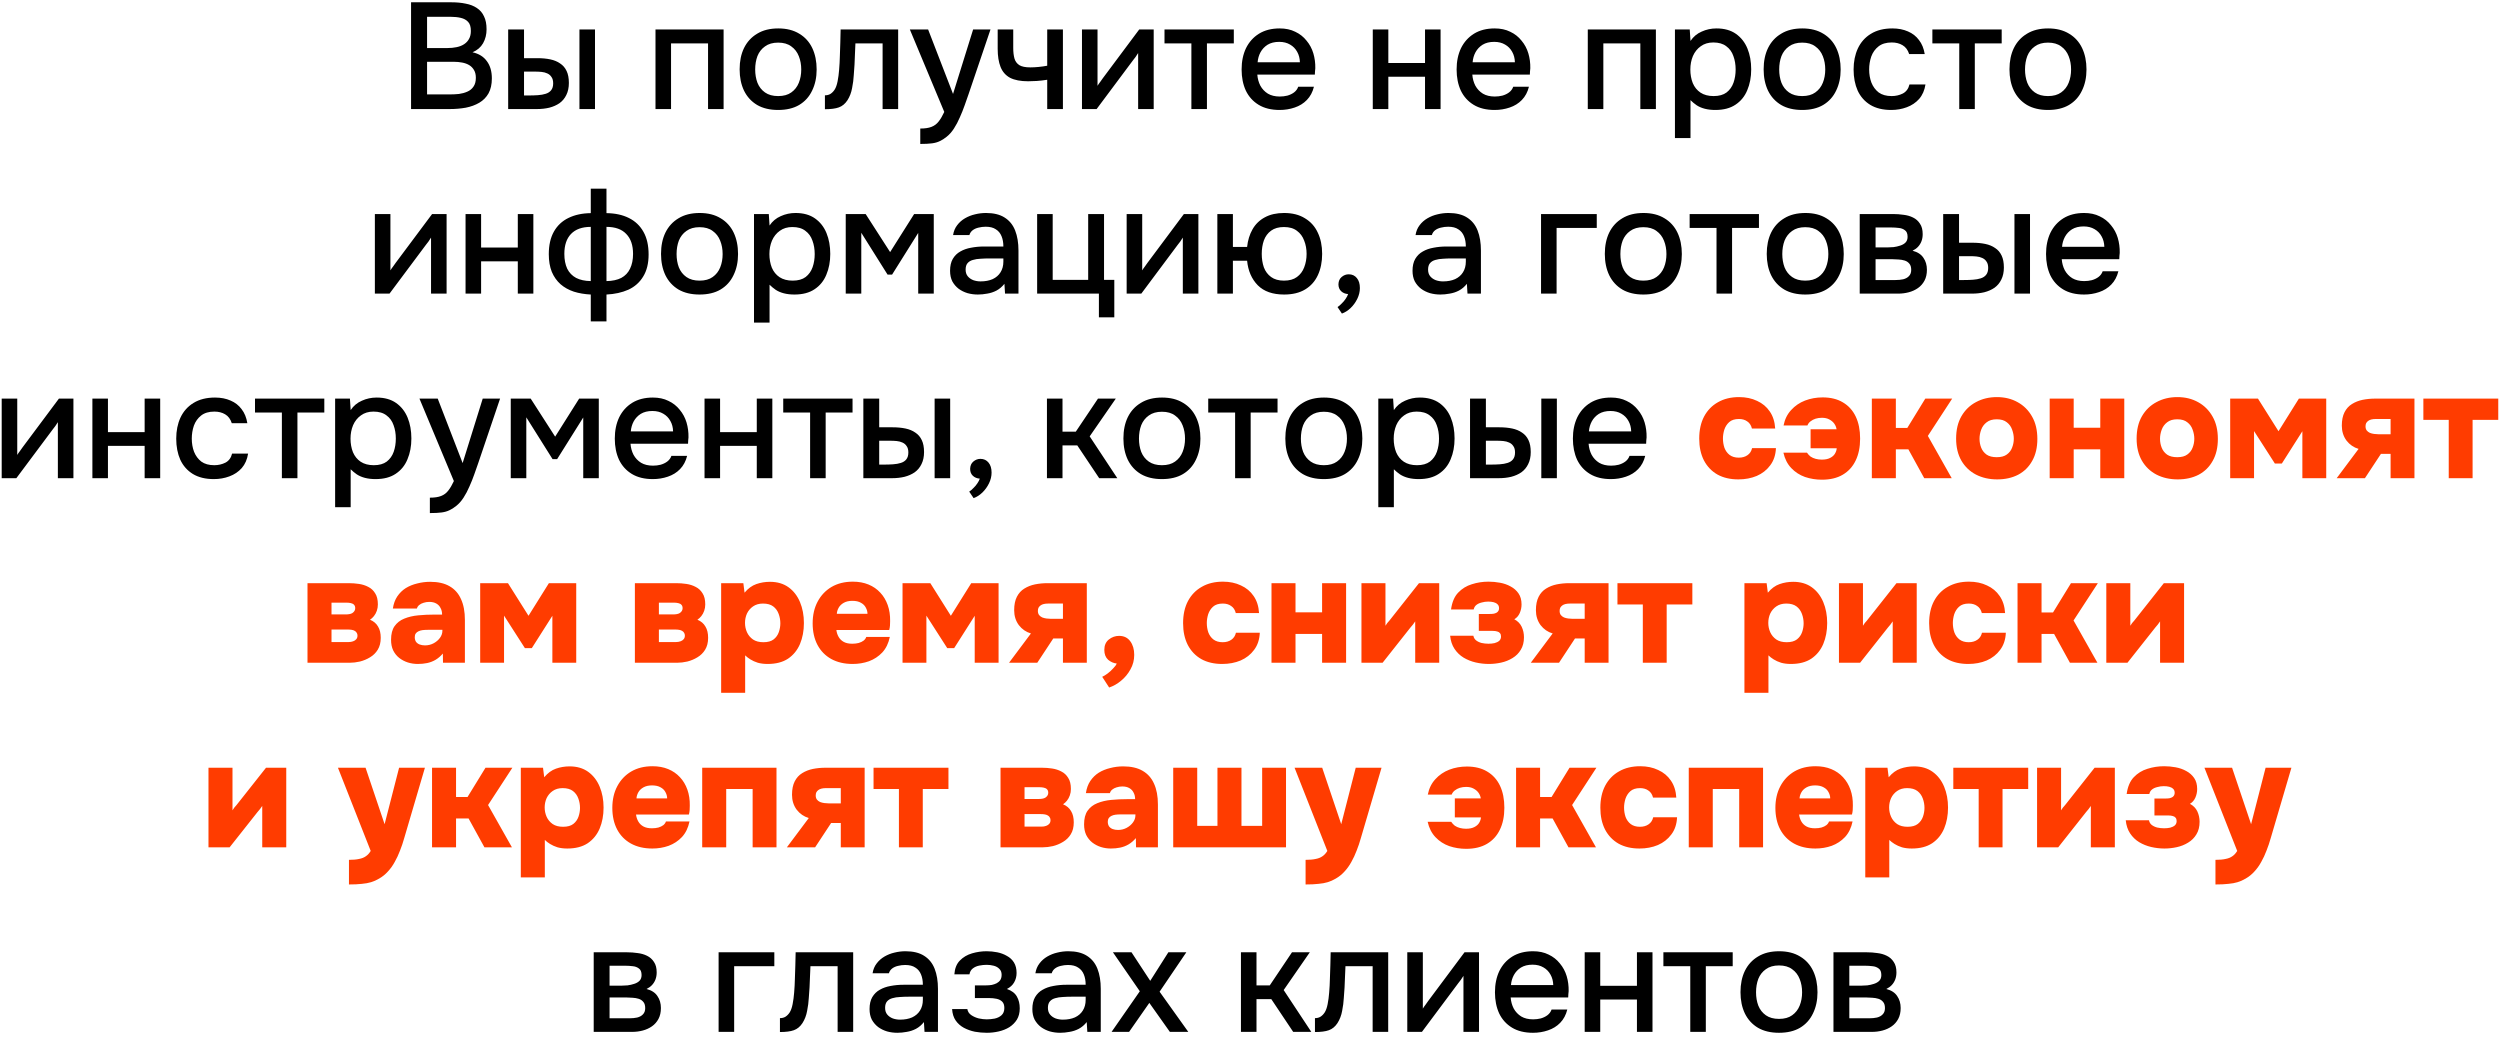
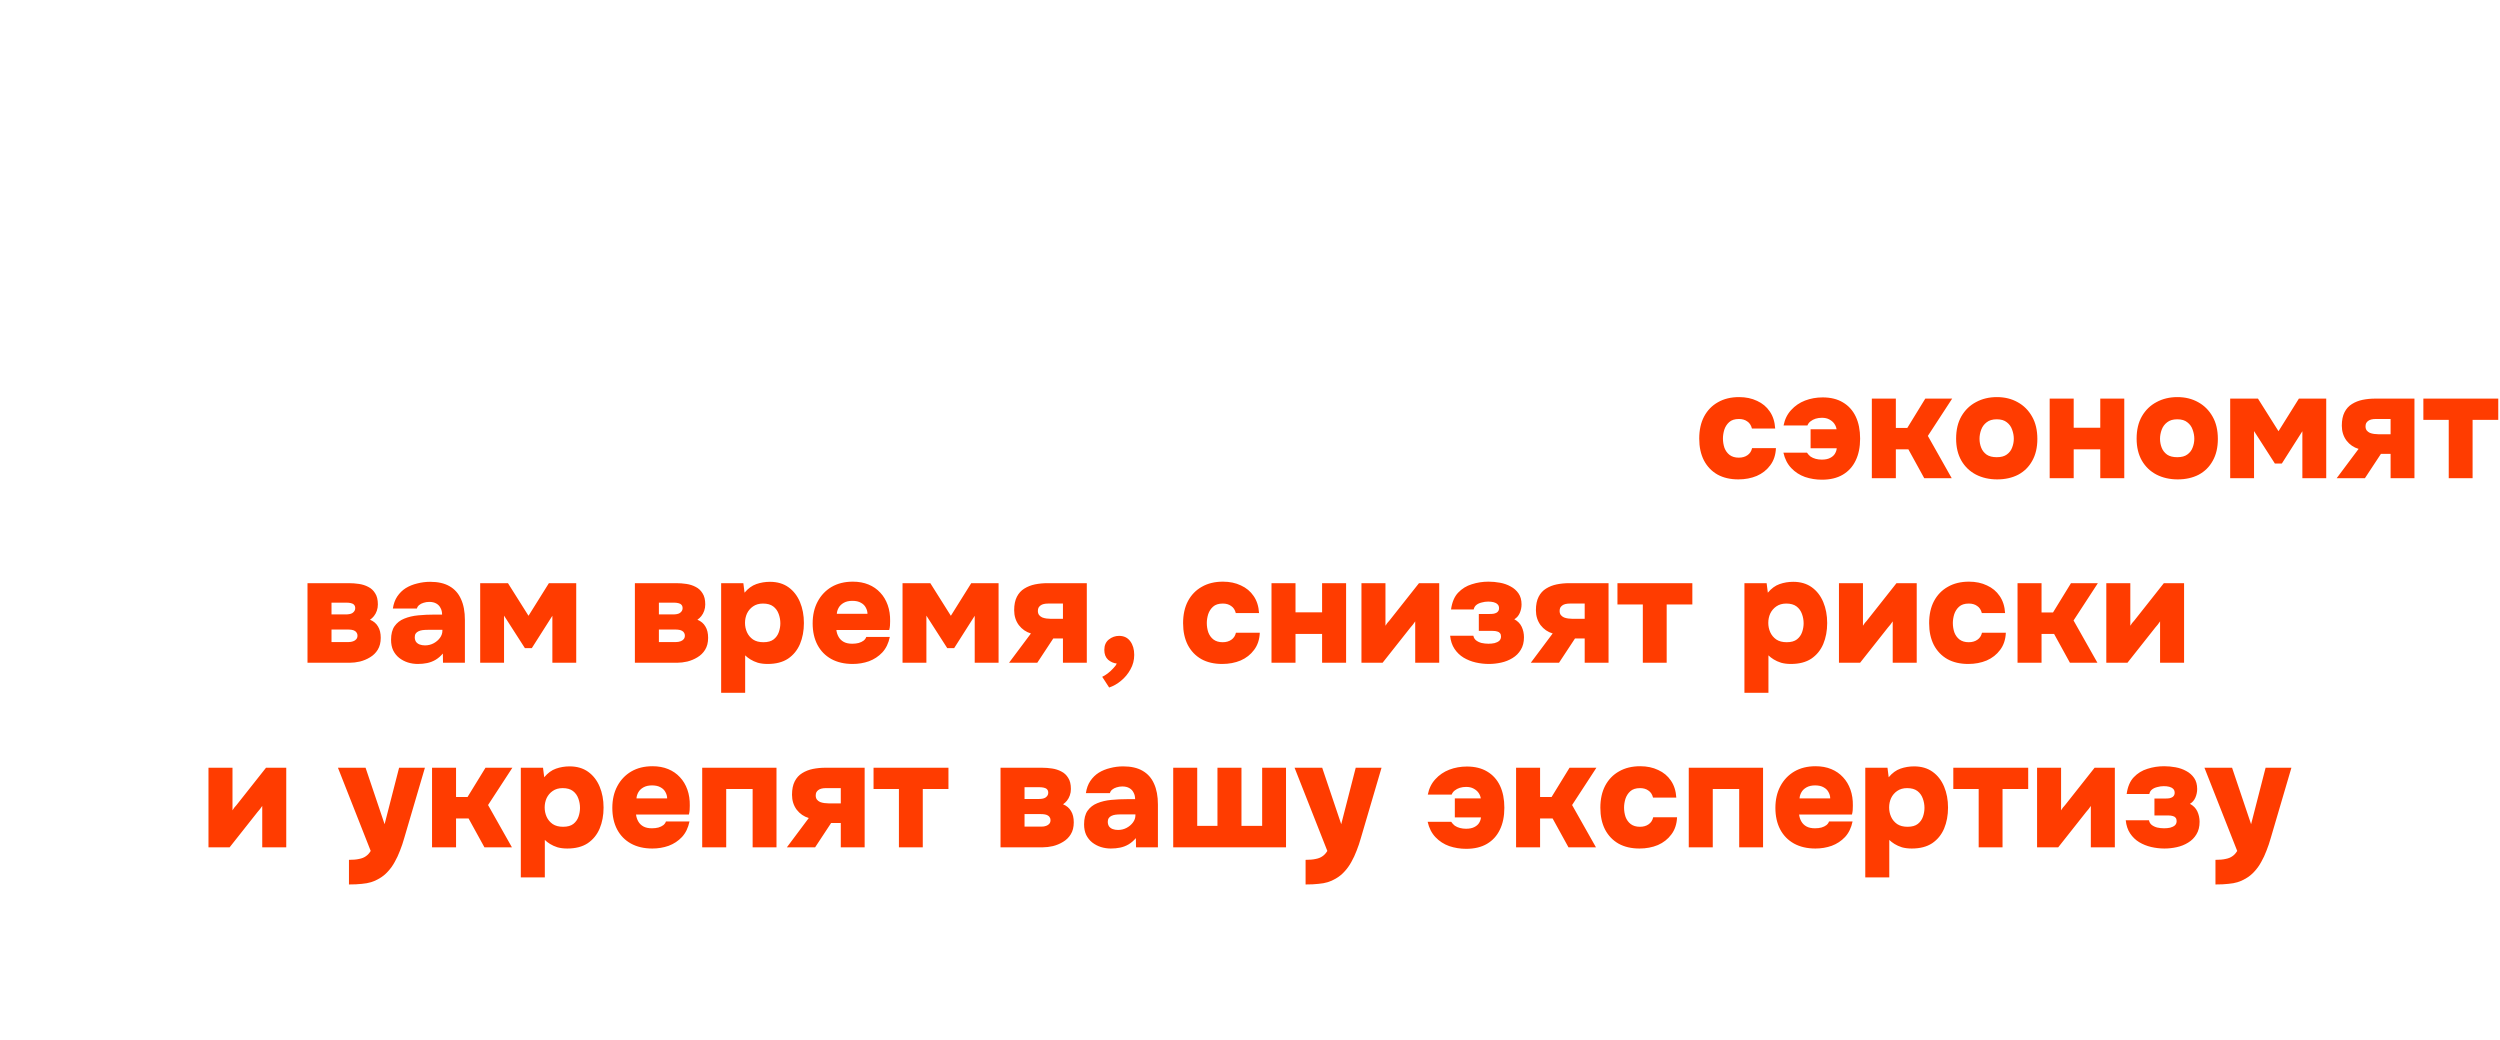
<svg xmlns="http://www.w3.org/2000/svg" width="298" height="124" viewBox="0 0 298 124" fill="none">
-   <path d="M48.998 13V0.274H53.84C54.453 0.274 55.011 0.328 55.514 0.436C56.031 0.532 56.474 0.706 56.846 0.958C57.218 1.198 57.501 1.528 57.693 1.948C57.897 2.356 57.998 2.872 57.998 3.496C57.998 4.108 57.861 4.66 57.584 5.152C57.309 5.632 56.889 5.992 56.325 6.232C57.081 6.4 57.651 6.754 58.035 7.294C58.431 7.822 58.629 8.506 58.629 9.346C58.629 10.054 58.496 10.648 58.233 11.128C57.968 11.596 57.602 11.968 57.135 12.244C56.666 12.52 56.127 12.718 55.514 12.838C54.914 12.946 54.273 13 53.589 13H48.998ZM50.907 11.254H53.624C53.984 11.254 54.344 11.236 54.705 11.2C55.065 11.152 55.395 11.062 55.694 10.93C56.007 10.798 56.252 10.6 56.432 10.336C56.624 10.072 56.721 9.718 56.721 9.274C56.721 8.902 56.648 8.596 56.505 8.356C56.361 8.104 56.169 7.906 55.928 7.762C55.688 7.618 55.407 7.516 55.083 7.456C54.77 7.396 54.447 7.366 54.111 7.366H50.907V11.254ZM50.907 5.728H53.319C53.727 5.728 54.099 5.692 54.434 5.62C54.782 5.548 55.083 5.428 55.334 5.26C55.587 5.092 55.779 4.882 55.91 4.63C56.054 4.378 56.127 4.066 56.127 3.694C56.127 3.202 56.019 2.842 55.803 2.614C55.587 2.374 55.292 2.212 54.92 2.128C54.56 2.044 54.158 2.002 53.715 2.002H50.907V5.728ZM60.574 13V3.514H62.464V6.934H64.066C64.63 6.934 65.14 6.982 65.596 7.078C66.052 7.174 66.442 7.336 66.766 7.564C67.102 7.78 67.36 8.08 67.54 8.464C67.72 8.836 67.81 9.31 67.81 9.886C67.81 10.438 67.708 10.918 67.504 11.326C67.312 11.722 67.042 12.046 66.694 12.298C66.346 12.538 65.938 12.718 65.47 12.838C65.014 12.946 64.522 13 63.994 13H60.574ZM62.464 11.38H63.04C63.424 11.38 63.784 11.368 64.12 11.344C64.468 11.32 64.774 11.266 65.038 11.182C65.314 11.098 65.53 10.96 65.686 10.768C65.854 10.564 65.938 10.288 65.938 9.94C65.938 9.616 65.872 9.364 65.74 9.184C65.62 8.992 65.452 8.848 65.236 8.752C65.032 8.656 64.804 8.596 64.552 8.572C64.3 8.548 64.048 8.536 63.796 8.536H62.464V11.38ZM69.07 13V3.514H70.924V13H69.07ZM78.135 13V3.514H86.253V13H84.399V5.17H79.989V13H78.135ZM92.754 13.108C91.77 13.108 90.936 12.91 90.252 12.514C89.568 12.106 89.046 11.536 88.686 10.804C88.338 10.072 88.164 9.226 88.164 8.266C88.164 7.294 88.338 6.448 88.686 5.728C89.046 4.996 89.568 4.426 90.252 4.018C90.936 3.598 91.776 3.388 92.772 3.388C93.756 3.388 94.59 3.598 95.274 4.018C95.958 4.426 96.474 4.996 96.822 5.728C97.17 6.46 97.344 7.312 97.344 8.284C97.344 9.232 97.164 10.072 96.804 10.804C96.456 11.536 95.94 12.106 95.256 12.514C94.584 12.91 93.75 13.108 92.754 13.108ZM92.754 11.452C93.402 11.452 93.924 11.308 94.32 11.02C94.728 10.732 95.028 10.348 95.22 9.868C95.412 9.388 95.508 8.86 95.508 8.284C95.508 7.708 95.412 7.18 95.22 6.7C95.028 6.208 94.728 5.818 94.32 5.53C93.924 5.23 93.402 5.08 92.754 5.08C92.118 5.08 91.596 5.23 91.188 5.53C90.78 5.818 90.48 6.202 90.288 6.682C90.108 7.162 90.018 7.696 90.018 8.284C90.018 8.86 90.108 9.388 90.288 9.868C90.48 10.348 90.78 10.732 91.188 11.02C91.596 11.308 92.118 11.452 92.754 11.452ZM98.33 13.018V11.362C98.582 11.362 98.798 11.308 98.978 11.2C99.17 11.08 99.338 10.912 99.482 10.696C99.638 10.456 99.758 10.12 99.842 9.688C99.926 9.256 99.986 8.806 100.022 8.338C100.07 7.774 100.1 7.216 100.112 6.664C100.136 6.112 100.154 5.572 100.166 5.044C100.19 4.516 100.202 4.006 100.202 3.514H107.06V13H105.206V5.17H101.966C101.954 5.566 101.936 5.98 101.912 6.412C101.9 6.844 101.882 7.276 101.858 7.708C101.834 8.128 101.804 8.548 101.768 8.968C101.744 9.448 101.678 9.958 101.57 10.498C101.474 11.038 101.288 11.524 101.012 11.956C100.736 12.376 100.394 12.658 99.986 12.802C99.59 12.946 99.038 13.018 98.33 13.018ZM109.696 17.158V15.322C110.248 15.322 110.692 15.256 111.028 15.124C111.376 14.992 111.664 14.776 111.892 14.476C112.12 14.188 112.342 13.81 112.558 13.342L108.454 3.514H110.632L113.602 11.2L115.996 3.514H118.066L115.456 11.218C115.324 11.626 115.168 12.07 114.988 12.55C114.82 13.03 114.628 13.51 114.412 13.99C114.208 14.47 113.974 14.914 113.71 15.322C113.446 15.73 113.152 16.06 112.828 16.312C112.564 16.528 112.3 16.696 112.036 16.816C111.772 16.948 111.46 17.038 111.1 17.086C110.74 17.134 110.272 17.158 109.696 17.158ZM124.828 13V9.508C124.372 9.58 123.952 9.628 123.568 9.652C123.196 9.676 122.86 9.688 122.56 9.688C121.66 9.688 120.94 9.55 120.4 9.274C119.872 8.986 119.494 8.554 119.266 7.978C119.038 7.402 118.924 6.682 118.924 5.818V3.514H120.778V5.71C120.778 6.202 120.826 6.622 120.922 6.97C121.018 7.306 121.21 7.57 121.498 7.762C121.786 7.942 122.224 8.032 122.812 8.032C123.124 8.032 123.46 8.014 123.82 7.978C124.18 7.942 124.516 7.894 124.828 7.834V3.514H126.7V13H124.828ZM128.971 13V3.514H130.825V10.228C130.909 10.084 131.017 9.928 131.149 9.76C131.281 9.58 131.383 9.436 131.455 9.328L135.793 3.514H137.521V13H135.667V6.322C135.571 6.478 135.469 6.634 135.361 6.79C135.253 6.934 135.151 7.066 135.055 7.186L130.717 13H128.971ZM142.013 13V5.17H138.809V3.514H147.071V5.17H143.867V13H142.013ZM152.536 13.108C151.54 13.108 150.706 12.904 150.034 12.496C149.362 12.088 148.852 11.524 148.504 10.804C148.168 10.072 148 9.232 148 8.284C148 7.324 148.174 6.478 148.522 5.746C148.882 5.014 149.398 4.438 150.07 4.018C150.754 3.598 151.576 3.388 152.536 3.388C153.244 3.388 153.862 3.52 154.39 3.784C154.93 4.036 155.38 4.39 155.74 4.846C156.112 5.29 156.382 5.794 156.55 6.358C156.718 6.922 156.796 7.516 156.784 8.14C156.772 8.272 156.76 8.398 156.748 8.518C156.748 8.638 156.742 8.764 156.73 8.896H149.872C149.908 9.376 150.028 9.814 150.232 10.21C150.448 10.606 150.748 10.924 151.132 11.164C151.516 11.392 151.99 11.506 152.554 11.506C152.866 11.506 153.166 11.47 153.454 11.398C153.754 11.314 154.018 11.188 154.246 11.02C154.486 10.84 154.654 10.612 154.75 10.336H156.622C156.466 10.972 156.184 11.5 155.776 11.92C155.38 12.328 154.894 12.628 154.318 12.82C153.754 13.012 153.16 13.108 152.536 13.108ZM149.908 7.42H154.948C154.936 6.952 154.828 6.538 154.624 6.178C154.42 5.806 154.138 5.518 153.778 5.314C153.418 5.098 152.986 4.99 152.482 4.99C151.93 4.99 151.468 5.104 151.096 5.332C150.736 5.56 150.454 5.86 150.25 6.232C150.058 6.592 149.944 6.988 149.908 7.42ZM163.635 13V3.514H165.489V7.51H169.863V3.514H171.717V13H169.863V9.148H165.489V13H163.635ZM178.164 13.108C177.168 13.108 176.334 12.904 175.662 12.496C174.99 12.088 174.48 11.524 174.132 10.804C173.796 10.072 173.628 9.232 173.628 8.284C173.628 7.324 173.802 6.478 174.15 5.746C174.51 5.014 175.026 4.438 175.698 4.018C176.382 3.598 177.204 3.388 178.164 3.388C178.872 3.388 179.49 3.52 180.018 3.784C180.558 4.036 181.008 4.39 181.368 4.846C181.74 5.29 182.01 5.794 182.178 6.358C182.346 6.922 182.424 7.516 182.412 8.14C182.4 8.272 182.388 8.398 182.376 8.518C182.376 8.638 182.37 8.764 182.358 8.896H175.5C175.536 9.376 175.656 9.814 175.86 10.21C176.076 10.606 176.376 10.924 176.76 11.164C177.144 11.392 177.618 11.506 178.182 11.506C178.494 11.506 178.794 11.47 179.082 11.398C179.382 11.314 179.646 11.188 179.874 11.02C180.114 10.84 180.282 10.612 180.378 10.336H182.25C182.094 10.972 181.812 11.5 181.404 11.92C181.008 12.328 180.522 12.628 179.946 12.82C179.382 13.012 178.788 13.108 178.164 13.108ZM175.536 7.42H180.576C180.564 6.952 180.456 6.538 180.252 6.178C180.048 5.806 179.766 5.518 179.406 5.314C179.046 5.098 178.614 4.99 178.11 4.99C177.558 4.99 177.096 5.104 176.724 5.332C176.364 5.56 176.082 5.86 175.878 6.232C175.686 6.592 175.572 6.988 175.536 7.42ZM189.264 13V3.514H197.382V13H195.528V5.17H191.118V13H189.264ZM199.653 16.456V3.514H201.417L201.507 4.882C201.843 4.378 202.287 4.006 202.839 3.766C203.391 3.514 203.979 3.388 204.603 3.388C205.539 3.388 206.313 3.604 206.925 4.036C207.537 4.468 207.993 5.05 208.293 5.782C208.593 6.514 208.743 7.342 208.743 8.266C208.743 9.19 208.587 10.018 208.275 10.75C207.975 11.482 207.507 12.058 206.871 12.478C206.247 12.898 205.449 13.108 204.477 13.108C204.009 13.108 203.589 13.06 203.217 12.964C202.845 12.868 202.521 12.73 202.245 12.55C201.969 12.358 201.723 12.154 201.507 11.938V16.456H199.653ZM204.261 11.452C204.909 11.452 205.425 11.308 205.809 11.02C206.193 10.72 206.469 10.33 206.637 9.85C206.805 9.37 206.889 8.848 206.889 8.284C206.889 7.696 206.799 7.162 206.619 6.682C206.451 6.19 206.169 5.8 205.773 5.512C205.389 5.212 204.873 5.062 204.225 5.062C203.637 5.062 203.139 5.212 202.731 5.512C202.323 5.8 202.011 6.19 201.795 6.682C201.591 7.174 201.489 7.708 201.489 8.284C201.489 8.872 201.585 9.412 201.777 9.904C201.981 10.384 202.287 10.762 202.695 11.038C203.115 11.314 203.637 11.452 204.261 11.452ZM214.816 13.108C213.832 13.108 212.998 12.91 212.314 12.514C211.63 12.106 211.108 11.536 210.748 10.804C210.4 10.072 210.226 9.226 210.226 8.266C210.226 7.294 210.4 6.448 210.748 5.728C211.108 4.996 211.63 4.426 212.314 4.018C212.998 3.598 213.838 3.388 214.834 3.388C215.818 3.388 216.652 3.598 217.336 4.018C218.02 4.426 218.536 4.996 218.884 5.728C219.232 6.46 219.406 7.312 219.406 8.284C219.406 9.232 219.226 10.072 218.866 10.804C218.518 11.536 218.002 12.106 217.318 12.514C216.646 12.91 215.812 13.108 214.816 13.108ZM214.816 11.452C215.464 11.452 215.986 11.308 216.382 11.02C216.79 10.732 217.09 10.348 217.282 9.868C217.474 9.388 217.57 8.86 217.57 8.284C217.57 7.708 217.474 7.18 217.282 6.7C217.09 6.208 216.79 5.818 216.382 5.53C215.986 5.23 215.464 5.08 214.816 5.08C214.18 5.08 213.658 5.23 213.25 5.53C212.842 5.818 212.542 6.202 212.35 6.682C212.17 7.162 212.08 7.696 212.08 8.284C212.08 8.86 212.17 9.388 212.35 9.868C212.542 10.348 212.842 10.732 213.25 11.02C213.658 11.308 214.18 11.452 214.816 11.452ZM225.431 13.108C224.435 13.108 223.601 12.904 222.929 12.496C222.269 12.088 221.771 11.524 221.435 10.804C221.111 10.072 220.949 9.232 220.949 8.284C220.949 7.348 221.117 6.514 221.453 5.782C221.801 5.038 222.317 4.456 223.001 4.036C223.697 3.604 224.555 3.388 225.575 3.388C226.271 3.388 226.889 3.508 227.429 3.748C227.969 3.976 228.407 4.318 228.743 4.774C229.091 5.218 229.319 5.776 229.427 6.448H227.573C227.417 5.956 227.153 5.602 226.781 5.386C226.421 5.17 225.995 5.062 225.503 5.062C224.843 5.062 224.315 5.218 223.919 5.53C223.523 5.842 223.235 6.244 223.055 6.736C222.887 7.228 222.803 7.744 222.803 8.284C222.803 8.848 222.893 9.37 223.073 9.85C223.265 10.33 223.553 10.72 223.937 11.02C224.333 11.308 224.849 11.452 225.485 11.452C225.965 11.452 226.409 11.35 226.817 11.146C227.225 10.93 227.489 10.57 227.609 10.066H229.517C229.409 10.762 229.157 11.338 228.761 11.794C228.365 12.238 227.873 12.568 227.285 12.784C226.709 13 226.091 13.108 225.431 13.108ZM233.543 13V5.17H230.339V3.514H238.601V5.17H235.397V13H233.543ZM244.119 13.108C243.135 13.108 242.301 12.91 241.617 12.514C240.933 12.106 240.411 11.536 240.051 10.804C239.703 10.072 239.529 9.226 239.529 8.266C239.529 7.294 239.703 6.448 240.051 5.728C240.411 4.996 240.933 4.426 241.617 4.018C242.301 3.598 243.141 3.388 244.137 3.388C245.121 3.388 245.955 3.598 246.639 4.018C247.323 4.426 247.839 4.996 248.187 5.728C248.535 6.46 248.709 7.312 248.709 8.284C248.709 9.232 248.529 10.072 248.169 10.804C247.821 11.536 247.305 12.106 246.621 12.514C245.949 12.91 245.115 13.108 244.119 13.108ZM244.119 11.452C244.767 11.452 245.289 11.308 245.685 11.02C246.093 10.732 246.393 10.348 246.585 9.868C246.777 9.388 246.873 8.86 246.873 8.284C246.873 7.708 246.777 7.18 246.585 6.7C246.393 6.208 246.093 5.818 245.685 5.53C245.289 5.23 244.767 5.08 244.119 5.08C243.483 5.08 242.961 5.23 242.553 5.53C242.145 5.818 241.845 6.202 241.653 6.682C241.473 7.162 241.383 7.696 241.383 8.284C241.383 8.86 241.473 9.388 241.653 9.868C241.845 10.348 242.145 10.732 242.553 11.02C242.961 11.308 243.483 11.452 244.119 11.452ZM44.684 35V25.514H46.538V32.228C46.622 32.084 46.73 31.928 46.862 31.76C46.994 31.58 47.096 31.436 47.168 31.328L51.506 25.514H53.234V35H51.38V28.322C51.284 28.478 51.182 28.634 51.074 28.79C50.966 28.934 50.864 29.066 50.768 29.186L46.43 35H44.684ZM55.494 35V25.514H57.348V29.51H61.722V25.514H63.576V35H61.722V31.148H57.348V35H55.494ZM70.42 38.312V35.108C69.688 35.072 69.016 34.958 68.404 34.766C67.792 34.562 67.264 34.268 66.82 33.884C66.376 33.488 66.028 32.996 65.776 32.408C65.536 31.808 65.416 31.106 65.416 30.302C65.416 29.222 65.62 28.322 66.028 27.602C66.436 26.882 67.012 26.342 67.756 25.982C68.512 25.61 69.4 25.418 70.42 25.406V22.49H72.292V25.406C73.324 25.418 74.212 25.61 74.956 25.982C75.712 26.354 76.294 26.906 76.702 27.638C77.11 28.358 77.314 29.258 77.314 30.338C77.314 31.394 77.098 32.27 76.666 32.966C76.246 33.662 75.658 34.184 74.902 34.532C74.146 34.868 73.276 35.06 72.292 35.108V38.312H70.42ZM70.42 33.506V27.044C69.388 27.044 68.602 27.326 68.062 27.89C67.534 28.442 67.27 29.234 67.27 30.266C67.27 30.95 67.384 31.538 67.612 32.03C67.852 32.51 68.206 32.876 68.674 33.128C69.142 33.368 69.724 33.494 70.42 33.506ZM72.292 33.506C73 33.494 73.588 33.368 74.056 33.128C74.524 32.876 74.872 32.51 75.1 32.03C75.34 31.538 75.46 30.95 75.46 30.266C75.46 29.234 75.19 28.442 74.65 27.89C74.122 27.326 73.336 27.044 72.292 27.044V33.506ZM83.385 35.108C82.4 35.108 81.567 34.91 80.882 34.514C80.198 34.106 79.677 33.536 79.317 32.804C78.969 32.072 78.794 31.226 78.794 30.266C78.794 29.294 78.969 28.448 79.317 27.728C79.677 26.996 80.198 26.426 80.882 26.018C81.567 25.598 82.406 25.388 83.403 25.388C84.386 25.388 85.221 25.598 85.904 26.018C86.588 26.426 87.105 26.996 87.453 27.728C87.8 28.46 87.975 29.312 87.975 30.284C87.975 31.232 87.794 32.072 87.434 32.804C87.087 33.536 86.57 34.106 85.886 34.514C85.215 34.91 84.38 35.108 83.385 35.108ZM83.385 33.452C84.032 33.452 84.555 33.308 84.951 33.02C85.359 32.732 85.659 32.348 85.85 31.868C86.043 31.388 86.138 30.86 86.138 30.284C86.138 29.708 86.043 29.18 85.85 28.7C85.659 28.208 85.359 27.818 84.951 27.53C84.555 27.23 84.032 27.08 83.385 27.08C82.749 27.08 82.227 27.23 81.819 27.53C81.41 27.818 81.111 28.202 80.918 28.682C80.739 29.162 80.648 29.696 80.648 30.284C80.648 30.86 80.739 31.388 80.918 31.868C81.111 32.348 81.41 32.732 81.819 33.02C82.227 33.308 82.749 33.452 83.385 33.452ZM89.877 38.456V25.514H91.641L91.731 26.882C92.067 26.378 92.511 26.006 93.063 25.766C93.615 25.514 94.203 25.388 94.827 25.388C95.763 25.388 96.537 25.604 97.149 26.036C97.761 26.468 98.217 27.05 98.517 27.782C98.817 28.514 98.967 29.342 98.967 30.266C98.967 31.19 98.811 32.018 98.499 32.75C98.199 33.482 97.731 34.058 97.095 34.478C96.471 34.898 95.673 35.108 94.701 35.108C94.233 35.108 93.813 35.06 93.441 34.964C93.069 34.868 92.745 34.73 92.469 34.55C92.193 34.358 91.947 34.154 91.731 33.938V38.456H89.877ZM94.485 33.452C95.133 33.452 95.649 33.308 96.033 33.02C96.417 32.72 96.693 32.33 96.861 31.85C97.029 31.37 97.113 30.848 97.113 30.284C97.113 29.696 97.023 29.162 96.843 28.682C96.675 28.19 96.393 27.8 95.997 27.512C95.613 27.212 95.097 27.062 94.449 27.062C93.861 27.062 93.363 27.212 92.955 27.512C92.547 27.8 92.235 28.19 92.019 28.682C91.815 29.174 91.713 29.708 91.713 30.284C91.713 30.872 91.809 31.412 92.001 31.904C92.205 32.384 92.511 32.762 92.919 33.038C93.339 33.314 93.861 33.452 94.485 33.452ZM100.811 35V25.514H103.187L106.103 30.05L108.965 25.514H111.305V35H109.451V27.764L106.337 32.732H105.797L102.665 27.746V35H100.811ZM116.56 35.108C116.14 35.108 115.732 35.054 115.336 34.946C114.94 34.826 114.586 34.652 114.274 34.424C113.962 34.184 113.71 33.89 113.518 33.542C113.338 33.182 113.248 32.762 113.248 32.282C113.248 31.706 113.356 31.232 113.572 30.86C113.8 30.476 114.1 30.182 114.472 29.978C114.844 29.762 115.27 29.612 115.75 29.528C116.242 29.432 116.752 29.384 117.28 29.384H119.602C119.602 28.916 119.53 28.508 119.386 28.16C119.242 27.8 119.014 27.524 118.702 27.332C118.402 27.128 118 27.026 117.496 27.026C117.196 27.026 116.908 27.062 116.632 27.134C116.368 27.194 116.14 27.296 115.948 27.44C115.756 27.584 115.624 27.776 115.552 28.016H113.608C113.68 27.56 113.842 27.17 114.094 26.846C114.346 26.51 114.658 26.234 115.03 26.018C115.402 25.802 115.798 25.646 116.218 25.55C116.65 25.442 117.088 25.388 117.532 25.388C118.444 25.388 119.182 25.568 119.746 25.928C120.322 26.288 120.742 26.804 121.006 27.476C121.27 28.148 121.402 28.946 121.402 29.87V35H119.8L119.728 33.83C119.452 34.178 119.134 34.448 118.774 34.64C118.426 34.82 118.06 34.94 117.676 35C117.292 35.072 116.92 35.108 116.56 35.108ZM116.884 33.542C117.436 33.542 117.916 33.452 118.324 33.272C118.732 33.08 119.044 32.81 119.26 32.462C119.488 32.102 119.602 31.676 119.602 31.184V30.806H117.91C117.562 30.806 117.22 30.818 116.884 30.842C116.548 30.854 116.242 30.902 115.966 30.986C115.702 31.058 115.492 31.184 115.336 31.364C115.18 31.544 115.102 31.802 115.102 32.138C115.102 32.462 115.186 32.726 115.354 32.93C115.522 33.134 115.744 33.29 116.02 33.398C116.296 33.494 116.584 33.542 116.884 33.542ZM130.989 37.826V35H123.627V25.514H125.481V33.362H129.711V25.514H131.601V33.362H132.825V37.826H130.989ZM134.297 35V25.514H136.151V32.228C136.235 32.084 136.343 31.928 136.475 31.76C136.607 31.58 136.709 31.436 136.781 31.328L141.119 25.514H142.847V35H140.993V28.322C140.897 28.478 140.795 28.634 140.687 28.79C140.579 28.934 140.477 29.066 140.381 29.186L136.043 35H134.297ZM153.064 35.108C151.708 35.108 150.664 34.742 149.932 34.01C149.2 33.266 148.774 32.288 148.654 31.076H146.962V35H145.108V25.514H146.962V29.438H148.654C148.738 28.646 148.954 27.944 149.302 27.332C149.65 26.72 150.136 26.246 150.76 25.91C151.396 25.562 152.164 25.388 153.064 25.388C154.048 25.388 154.876 25.598 155.548 26.018C156.232 26.426 156.742 26.996 157.078 27.728C157.426 28.448 157.6 29.294 157.6 30.266C157.6 31.214 157.432 32.054 157.096 32.786C156.76 33.518 156.256 34.088 155.584 34.496C154.912 34.904 154.072 35.108 153.064 35.108ZM153.046 33.452C153.694 33.452 154.21 33.308 154.594 33.02C154.99 32.732 155.278 32.348 155.458 31.868C155.65 31.376 155.746 30.842 155.746 30.266C155.746 29.69 155.65 29.162 155.458 28.682C155.278 28.19 154.99 27.8 154.594 27.512C154.21 27.212 153.694 27.062 153.046 27.062C152.422 27.062 151.912 27.206 151.516 27.494C151.12 27.782 150.832 28.172 150.652 28.664C150.484 29.144 150.4 29.678 150.4 30.266C150.4 30.842 150.484 31.376 150.652 31.868C150.832 32.348 151.12 32.732 151.516 33.02C151.912 33.308 152.422 33.452 153.046 33.452ZM159.956 37.376L159.434 36.602C159.602 36.494 159.77 36.35 159.938 36.17C160.118 36.002 160.274 35.816 160.406 35.612C160.538 35.42 160.634 35.234 160.694 35.054C160.358 35.03 160.082 34.916 159.866 34.712C159.65 34.508 159.542 34.232 159.542 33.884C159.554 33.512 159.68 33.224 159.92 33.02C160.172 32.804 160.454 32.696 160.766 32.696C161.174 32.696 161.498 32.846 161.738 33.146C161.978 33.434 162.098 33.83 162.098 34.334C162.098 34.766 161.996 35.192 161.792 35.612C161.588 36.032 161.324 36.398 161 36.71C160.676 37.022 160.328 37.244 159.956 37.376ZM171.685 35.108C171.265 35.108 170.857 35.054 170.461 34.946C170.065 34.826 169.711 34.652 169.399 34.424C169.087 34.184 168.835 33.89 168.643 33.542C168.463 33.182 168.373 32.762 168.373 32.282C168.373 31.706 168.481 31.232 168.697 30.86C168.925 30.476 169.225 30.182 169.597 29.978C169.969 29.762 170.395 29.612 170.875 29.528C171.367 29.432 171.877 29.384 172.405 29.384H174.727C174.727 28.916 174.655 28.508 174.511 28.16C174.367 27.8 174.139 27.524 173.827 27.332C173.527 27.128 173.125 27.026 172.621 27.026C172.321 27.026 172.033 27.062 171.757 27.134C171.493 27.194 171.265 27.296 171.073 27.44C170.881 27.584 170.749 27.776 170.677 28.016H168.733C168.805 27.56 168.967 27.17 169.219 26.846C169.471 26.51 169.783 26.234 170.155 26.018C170.527 25.802 170.923 25.646 171.343 25.55C171.775 25.442 172.213 25.388 172.657 25.388C173.569 25.388 174.307 25.568 174.871 25.928C175.447 26.288 175.867 26.804 176.131 27.476C176.395 28.148 176.527 28.946 176.527 29.87V35H174.925L174.853 33.83C174.577 34.178 174.259 34.448 173.899 34.64C173.551 34.82 173.185 34.94 172.801 35C172.417 35.072 172.045 35.108 171.685 35.108ZM172.009 33.542C172.561 33.542 173.041 33.452 173.449 33.272C173.857 33.08 174.169 32.81 174.385 32.462C174.613 32.102 174.727 31.676 174.727 31.184V30.806H173.035C172.687 30.806 172.345 30.818 172.009 30.842C171.673 30.854 171.367 30.902 171.091 30.986C170.827 31.058 170.617 31.184 170.461 31.364C170.305 31.544 170.227 31.802 170.227 32.138C170.227 32.462 170.311 32.726 170.479 32.93C170.647 33.134 170.869 33.29 171.145 33.398C171.421 33.494 171.709 33.542 172.009 33.542ZM183.692 35V25.514H190.334V27.17H185.546V35H183.692ZM195.885 35.108C194.901 35.108 194.067 34.91 193.383 34.514C192.699 34.106 192.177 33.536 191.817 32.804C191.469 32.072 191.295 31.226 191.295 30.266C191.295 29.294 191.469 28.448 191.817 27.728C192.177 26.996 192.699 26.426 193.383 26.018C194.067 25.598 194.907 25.388 195.903 25.388C196.887 25.388 197.721 25.598 198.405 26.018C199.089 26.426 199.605 26.996 199.953 27.728C200.301 28.46 200.475 29.312 200.475 30.284C200.475 31.232 200.295 32.072 199.935 32.804C199.587 33.536 199.071 34.106 198.387 34.514C197.715 34.91 196.881 35.108 195.885 35.108ZM195.885 33.452C196.533 33.452 197.055 33.308 197.451 33.02C197.859 32.732 198.159 32.348 198.351 31.868C198.543 31.388 198.639 30.86 198.639 30.284C198.639 29.708 198.543 29.18 198.351 28.7C198.159 28.208 197.859 27.818 197.451 27.53C197.055 27.23 196.533 27.08 195.885 27.08C195.249 27.08 194.727 27.23 194.319 27.53C193.911 27.818 193.611 28.202 193.419 28.682C193.239 29.162 193.149 29.696 193.149 30.284C193.149 30.86 193.239 31.388 193.419 31.868C193.611 32.348 193.911 32.732 194.319 33.02C194.727 33.308 195.249 33.452 195.885 33.452ZM204.609 35V27.17H201.405V25.514H209.667V27.17H206.463V35H204.609ZM215.185 35.108C214.201 35.108 213.367 34.91 212.683 34.514C211.999 34.106 211.477 33.536 211.117 32.804C210.769 32.072 210.595 31.226 210.595 30.266C210.595 29.294 210.769 28.448 211.117 27.728C211.477 26.996 211.999 26.426 212.683 26.018C213.367 25.598 214.207 25.388 215.203 25.388C216.187 25.388 217.021 25.598 217.705 26.018C218.389 26.426 218.905 26.996 219.253 27.728C219.601 28.46 219.775 29.312 219.775 30.284C219.775 31.232 219.595 32.072 219.235 32.804C218.887 33.536 218.371 34.106 217.687 34.514C217.015 34.91 216.181 35.108 215.185 35.108ZM215.185 33.452C215.833 33.452 216.355 33.308 216.751 33.02C217.159 32.732 217.459 32.348 217.651 31.868C217.843 31.388 217.939 30.86 217.939 30.284C217.939 29.708 217.843 29.18 217.651 28.7C217.459 28.208 217.159 27.818 216.751 27.53C216.355 27.23 215.833 27.08 215.185 27.08C214.549 27.08 214.027 27.23 213.619 27.53C213.211 27.818 212.911 28.202 212.719 28.682C212.539 29.162 212.449 29.696 212.449 30.284C212.449 30.86 212.539 31.388 212.719 31.868C212.911 32.348 213.211 32.732 213.619 33.02C214.027 33.308 214.549 33.452 215.185 33.452ZM221.678 35V25.514H225.674C226.082 25.514 226.49 25.544 226.898 25.604C227.318 25.652 227.696 25.76 228.032 25.928C228.38 26.096 228.656 26.342 228.86 26.666C229.076 26.978 229.184 27.392 229.184 27.908C229.184 28.22 229.136 28.502 229.04 28.754C228.944 29.006 228.806 29.228 228.626 29.42C228.458 29.6 228.242 29.756 227.978 29.888C228.578 30.044 229.01 30.326 229.274 30.734C229.55 31.13 229.688 31.604 229.688 32.156C229.688 32.66 229.592 33.092 229.4 33.452C229.208 33.812 228.95 34.106 228.626 34.334C228.302 34.562 227.936 34.73 227.528 34.838C227.12 34.946 226.7 35 226.268 35H221.678ZM223.568 33.38H225.944C226.28 33.38 226.586 33.35 226.862 33.29C227.15 33.218 227.378 33.092 227.546 32.912C227.726 32.732 227.816 32.486 227.816 32.174C227.816 31.85 227.744 31.604 227.6 31.436C227.456 31.256 227.27 31.13 227.042 31.058C226.814 30.986 226.568 30.944 226.304 30.932C226.04 30.908 225.782 30.896 225.53 30.896H223.568V33.38ZM223.568 29.492H224.972C225.188 29.492 225.434 29.48 225.71 29.456C225.986 29.42 226.25 29.36 226.502 29.276C226.766 29.192 226.976 29.072 227.132 28.916C227.3 28.748 227.384 28.52 227.384 28.232C227.384 27.848 227.276 27.584 227.06 27.44C226.856 27.284 226.61 27.194 226.322 27.17C226.034 27.134 225.752 27.116 225.476 27.116H223.568V29.492ZM231.627 35V25.514H233.517V28.934H235.119C235.683 28.934 236.193 28.982 236.649 29.078C237.105 29.174 237.495 29.336 237.819 29.564C238.155 29.78 238.413 30.08 238.593 30.464C238.773 30.836 238.863 31.31 238.863 31.886C238.863 32.438 238.761 32.918 238.557 33.326C238.365 33.722 238.095 34.046 237.747 34.298C237.399 34.538 236.991 34.718 236.523 34.838C236.067 34.946 235.575 35 235.047 35H231.627ZM233.517 33.38H234.093C234.477 33.38 234.837 33.368 235.173 33.344C235.521 33.32 235.827 33.266 236.091 33.182C236.367 33.098 236.583 32.96 236.739 32.768C236.907 32.564 236.991 32.288 236.991 31.94C236.991 31.616 236.925 31.364 236.793 31.184C236.673 30.992 236.505 30.848 236.289 30.752C236.085 30.656 235.857 30.596 235.605 30.572C235.353 30.548 235.101 30.536 234.849 30.536H233.517V33.38ZM240.123 35V25.514H241.977V35H240.123ZM248.424 35.108C247.428 35.108 246.594 34.904 245.922 34.496C245.25 34.088 244.74 33.524 244.392 32.804C244.056 32.072 243.888 31.232 243.888 30.284C243.888 29.324 244.062 28.478 244.41 27.746C244.77 27.014 245.286 26.438 245.958 26.018C246.642 25.598 247.464 25.388 248.424 25.388C249.132 25.388 249.75 25.52 250.278 25.784C250.818 26.036 251.268 26.39 251.628 26.846C252 27.29 252.27 27.794 252.438 28.358C252.606 28.922 252.684 29.516 252.672 30.14C252.66 30.272 252.648 30.398 252.636 30.518C252.636 30.638 252.63 30.764 252.618 30.896H245.76C245.796 31.376 245.916 31.814 246.12 32.21C246.336 32.606 246.636 32.924 247.02 33.164C247.404 33.392 247.878 33.506 248.442 33.506C248.754 33.506 249.054 33.47 249.342 33.398C249.642 33.314 249.906 33.188 250.134 33.02C250.374 32.84 250.542 32.612 250.638 32.336H252.51C252.354 32.972 252.072 33.5 251.664 33.92C251.268 34.328 250.782 34.628 250.206 34.82C249.642 35.012 249.048 35.108 248.424 35.108ZM245.796 29.42H250.836C250.824 28.952 250.716 28.538 250.512 28.178C250.308 27.806 250.026 27.518 249.666 27.314C249.306 27.098 248.874 26.99 248.37 26.99C247.818 26.99 247.356 27.104 246.984 27.332C246.624 27.56 246.342 27.86 246.138 28.232C245.946 28.592 245.832 28.988 245.796 29.42ZM0.202 57V47.514H2.056V54.228C2.14 54.084 2.248 53.928 2.38 53.76C2.512 53.58 2.614 53.436 2.686 53.328L7.024 47.514H8.752V57H6.898V50.322C6.802 50.478 6.7 50.634 6.592 50.79C6.484 50.934 6.382 51.066 6.286 51.186L1.948 57H0.202ZM11.013 57V47.514H12.867V51.51H17.241V47.514H19.095V57H17.241V53.148H12.867V57H11.013ZM25.488 57.108C24.492 57.108 23.658 56.904 22.986 56.496C22.326 56.088 21.828 55.524 21.492 54.804C21.168 54.072 21.006 53.232 21.006 52.284C21.006 51.348 21.174 50.514 21.51 49.782C21.858 49.038 22.374 48.456 23.058 48.036C23.754 47.604 24.612 47.388 25.632 47.388C26.328 47.388 26.946 47.508 27.486 47.748C28.026 47.976 28.464 48.318 28.8 48.774C29.148 49.218 29.376 49.776 29.484 50.448H27.63C27.474 49.956 27.21 49.602 26.838 49.386C26.478 49.17 26.052 49.062 25.56 49.062C24.9 49.062 24.372 49.218 23.976 49.53C23.58 49.842 23.292 50.244 23.112 50.736C22.944 51.228 22.86 51.744 22.86 52.284C22.86 52.848 22.95 53.37 23.13 53.85C23.322 54.33 23.61 54.72 23.994 55.02C24.39 55.308 24.906 55.452 25.542 55.452C26.022 55.452 26.466 55.35 26.874 55.146C27.282 54.93 27.546 54.57 27.666 54.066H29.574C29.466 54.762 29.214 55.338 28.818 55.794C28.422 56.238 27.93 56.568 27.342 56.784C26.766 57 26.148 57.108 25.488 57.108ZM33.6 57V49.17H30.396V47.514H38.658V49.17H35.454V57H33.6ZM39.947 60.456V47.514H41.711L41.8 48.882C42.136 48.378 42.581 48.006 43.133 47.766C43.684 47.514 44.273 47.388 44.897 47.388C45.833 47.388 46.606 47.604 47.218 48.036C47.831 48.468 48.286 49.05 48.587 49.782C48.886 50.514 49.036 51.342 49.036 52.266C49.036 53.19 48.88 54.018 48.569 54.75C48.269 55.482 47.8 56.058 47.164 56.478C46.541 56.898 45.742 57.108 44.77 57.108C44.303 57.108 43.883 57.06 43.511 56.964C43.139 56.868 42.815 56.73 42.538 56.55C42.263 56.358 42.017 56.154 41.8 55.938V60.456H39.947ZM44.554 55.452C45.203 55.452 45.718 55.308 46.102 55.02C46.486 54.72 46.763 54.33 46.931 53.85C47.099 53.37 47.182 52.848 47.182 52.284C47.182 51.696 47.093 51.162 46.913 50.682C46.745 50.19 46.462 49.8 46.066 49.512C45.682 49.212 45.166 49.062 44.519 49.062C43.931 49.062 43.432 49.212 43.025 49.512C42.617 49.8 42.304 50.19 42.089 50.682C41.885 51.174 41.782 51.708 41.782 52.284C41.782 52.872 41.879 53.412 42.071 53.904C42.275 54.384 42.581 54.762 42.989 55.038C43.408 55.314 43.931 55.452 44.554 55.452ZM51.24 61.158V59.322C51.792 59.322 52.236 59.256 52.572 59.124C52.92 58.992 53.208 58.776 53.436 58.476C53.664 58.188 53.886 57.81 54.102 57.342L49.998 47.514H52.176L55.146 55.2L57.54 47.514H59.61L57 55.218C56.868 55.626 56.712 56.07 56.532 56.55C56.364 57.03 56.172 57.51 55.956 57.99C55.752 58.47 55.518 58.914 55.254 59.322C54.99 59.73 54.696 60.06 54.372 60.312C54.108 60.528 53.844 60.696 53.58 60.816C53.316 60.948 53.004 61.038 52.644 61.086C52.284 61.134 51.816 61.158 51.24 61.158ZM60.882 57V47.514H63.258L66.174 52.05L69.036 47.514H71.376V57H69.522V49.764L66.408 54.732H65.868L62.736 49.746V57H60.882ZM77.82 57.108C76.824 57.108 75.99 56.904 75.318 56.496C74.646 56.088 74.136 55.524 73.788 54.804C73.452 54.072 73.284 53.232 73.284 52.284C73.284 51.324 73.458 50.478 73.806 49.746C74.166 49.014 74.682 48.438 75.354 48.018C76.038 47.598 76.86 47.388 77.82 47.388C78.528 47.388 79.146 47.52 79.674 47.784C80.214 48.036 80.664 48.39 81.024 48.846C81.396 49.29 81.666 49.794 81.834 50.358C82.002 50.922 82.08 51.516 82.068 52.14C82.056 52.272 82.044 52.398 82.032 52.518C82.032 52.638 82.026 52.764 82.014 52.896H75.156C75.192 53.376 75.312 53.814 75.516 54.21C75.732 54.606 76.032 54.924 76.416 55.164C76.8 55.392 77.274 55.506 77.838 55.506C78.15 55.506 78.45 55.47 78.738 55.398C79.038 55.314 79.302 55.188 79.53 55.02C79.77 54.84 79.938 54.612 80.034 54.336H81.906C81.75 54.972 81.468 55.5 81.06 55.92C80.664 56.328 80.178 56.628 79.602 56.82C79.038 57.012 78.444 57.108 77.82 57.108ZM75.192 51.42H80.232C80.22 50.952 80.112 50.538 79.908 50.178C79.704 49.806 79.422 49.518 79.062 49.314C78.702 49.098 78.27 48.99 77.766 48.99C77.214 48.99 76.752 49.104 76.38 49.332C76.02 49.56 75.738 49.86 75.534 50.232C75.342 50.592 75.228 50.988 75.192 51.42ZM83.98 57V47.514H85.834V51.51H90.208V47.514H92.062V57H90.208V53.148H85.834V57H83.98ZM96.565 57V49.17H93.361V47.514H101.623V49.17H98.419V57H96.565ZM102.911 57V47.514H104.801V50.934H106.403C106.967 50.934 107.477 50.982 107.933 51.078C108.389 51.174 108.779 51.336 109.103 51.564C109.439 51.78 109.697 52.08 109.877 52.464C110.057 52.836 110.147 53.31 110.147 53.886C110.147 54.438 110.045 54.918 109.841 55.326C109.649 55.722 109.379 56.046 109.031 56.298C108.683 56.538 108.275 56.718 107.807 56.838C107.351 56.946 106.859 57 106.331 57H102.911ZM104.801 55.38H105.377C105.761 55.38 106.121 55.368 106.457 55.344C106.805 55.32 107.111 55.266 107.375 55.182C107.651 55.098 107.867 54.96 108.023 54.768C108.191 54.564 108.275 54.288 108.275 53.94C108.275 53.616 108.209 53.364 108.077 53.184C107.957 52.992 107.789 52.848 107.573 52.752C107.369 52.656 107.141 52.596 106.889 52.572C106.637 52.548 106.385 52.536 106.133 52.536H104.801V55.38ZM111.407 57V47.514H113.261V57H111.407ZM116.054 59.376L115.532 58.602C115.7 58.494 115.868 58.35 116.036 58.17C116.216 58.002 116.372 57.816 116.504 57.612C116.636 57.42 116.732 57.234 116.792 57.054C116.456 57.03 116.18 56.916 115.964 56.712C115.748 56.508 115.64 56.232 115.64 55.884C115.652 55.512 115.778 55.224 116.018 55.02C116.27 54.804 116.552 54.696 116.864 54.696C117.272 54.696 117.596 54.846 117.836 55.146C118.076 55.434 118.196 55.83 118.196 56.334C118.196 56.766 118.094 57.192 117.89 57.612C117.686 58.032 117.422 58.398 117.098 58.71C116.774 59.022 116.426 59.244 116.054 59.376ZM124.796 57V47.514H126.65V51.456H128.234L130.88 47.514H133.004L129.89 52.014L133.184 57H131.024L128.414 53.094H126.65V57H124.796ZM138.501 57.108C137.517 57.108 136.683 56.91 135.999 56.514C135.315 56.106 134.793 55.536 134.433 54.804C134.085 54.072 133.911 53.226 133.911 52.266C133.911 51.294 134.085 50.448 134.433 49.728C134.793 48.996 135.315 48.426 135.999 48.018C136.683 47.598 137.523 47.388 138.519 47.388C139.503 47.388 140.337 47.598 141.021 48.018C141.705 48.426 142.221 48.996 142.569 49.728C142.917 50.46 143.091 51.312 143.091 52.284C143.091 53.232 142.911 54.072 142.551 54.804C142.203 55.536 141.687 56.106 141.003 56.514C140.331 56.91 139.497 57.108 138.501 57.108ZM138.501 55.452C139.149 55.452 139.671 55.308 140.067 55.02C140.475 54.732 140.775 54.348 140.967 53.868C141.159 53.388 141.255 52.86 141.255 52.284C141.255 51.708 141.159 51.18 140.967 50.7C140.775 50.208 140.475 49.818 140.067 49.53C139.671 49.23 139.149 49.08 138.501 49.08C137.865 49.08 137.343 49.23 136.935 49.53C136.527 49.818 136.227 50.202 136.035 50.682C135.855 51.162 135.765 51.696 135.765 52.284C135.765 52.86 135.855 53.388 136.035 53.868C136.227 54.348 136.527 54.732 136.935 55.02C137.343 55.308 137.865 55.452 138.501 55.452ZM147.225 57V49.17H144.021V47.514H152.283V49.17H149.079V57H147.225ZM157.802 57.108C156.818 57.108 155.984 56.91 155.3 56.514C154.616 56.106 154.094 55.536 153.734 54.804C153.386 54.072 153.212 53.226 153.212 52.266C153.212 51.294 153.386 50.448 153.734 49.728C154.094 48.996 154.616 48.426 155.3 48.018C155.984 47.598 156.824 47.388 157.82 47.388C158.804 47.388 159.638 47.598 160.322 48.018C161.006 48.426 161.522 48.996 161.87 49.728C162.218 50.46 162.392 51.312 162.392 52.284C162.392 53.232 162.212 54.072 161.852 54.804C161.504 55.536 160.988 56.106 160.304 56.514C159.632 56.91 158.798 57.108 157.802 57.108ZM157.802 55.452C158.45 55.452 158.972 55.308 159.368 55.02C159.776 54.732 160.076 54.348 160.268 53.868C160.46 53.388 160.556 52.86 160.556 52.284C160.556 51.708 160.46 51.18 160.268 50.7C160.076 50.208 159.776 49.818 159.368 49.53C158.972 49.23 158.45 49.08 157.802 49.08C157.166 49.08 156.644 49.23 156.236 49.53C155.828 49.818 155.528 50.202 155.336 50.682C155.156 51.162 155.066 51.696 155.066 52.284C155.066 52.86 155.156 53.388 155.336 53.868C155.528 54.348 155.828 54.732 156.236 55.02C156.644 55.308 157.166 55.452 157.802 55.452ZM164.294 60.456V47.514H166.058L166.148 48.882C166.484 48.378 166.928 48.006 167.48 47.766C168.032 47.514 168.62 47.388 169.244 47.388C170.18 47.388 170.954 47.604 171.566 48.036C172.178 48.468 172.634 49.05 172.934 49.782C173.234 50.514 173.384 51.342 173.384 52.266C173.384 53.19 173.228 54.018 172.916 54.75C172.616 55.482 172.148 56.058 171.512 56.478C170.888 56.898 170.09 57.108 169.118 57.108C168.65 57.108 168.23 57.06 167.858 56.964C167.486 56.868 167.162 56.73 166.886 56.55C166.61 56.358 166.364 56.154 166.148 55.938V60.456H164.294ZM168.902 55.452C169.55 55.452 170.066 55.308 170.45 55.02C170.834 54.72 171.11 54.33 171.278 53.85C171.446 53.37 171.53 52.848 171.53 52.284C171.53 51.696 171.44 51.162 171.26 50.682C171.092 50.19 170.81 49.8 170.414 49.512C170.03 49.212 169.514 49.062 168.866 49.062C168.278 49.062 167.78 49.212 167.372 49.512C166.964 49.8 166.652 50.19 166.436 50.682C166.232 51.174 166.13 51.708 166.13 52.284C166.13 52.872 166.226 53.412 166.418 53.904C166.622 54.384 166.928 54.762 167.336 55.038C167.756 55.314 168.278 55.452 168.902 55.452ZM175.228 57V47.514H177.118V50.934H178.72C179.284 50.934 179.794 50.982 180.25 51.078C180.706 51.174 181.096 51.336 181.42 51.564C181.756 51.78 182.014 52.08 182.194 52.464C182.374 52.836 182.464 53.31 182.464 53.886C182.464 54.438 182.362 54.918 182.158 55.326C181.966 55.722 181.696 56.046 181.348 56.298C181 56.538 180.592 56.718 180.124 56.838C179.668 56.946 179.176 57 178.648 57H175.228ZM177.118 55.38H177.694C178.078 55.38 178.438 55.368 178.774 55.344C179.122 55.32 179.428 55.266 179.692 55.182C179.968 55.098 180.184 54.96 180.34 54.768C180.508 54.564 180.592 54.288 180.592 53.94C180.592 53.616 180.526 53.364 180.394 53.184C180.274 52.992 180.106 52.848 179.89 52.752C179.686 52.656 179.458 52.596 179.206 52.572C178.954 52.548 178.702 52.536 178.45 52.536H177.118V55.38ZM183.724 57V47.514H185.578V57H183.724ZM192.025 57.108C191.029 57.108 190.195 56.904 189.523 56.496C188.851 56.088 188.341 55.524 187.993 54.804C187.657 54.072 187.489 53.232 187.489 52.284C187.489 51.324 187.663 50.478 188.011 49.746C188.371 49.014 188.887 48.438 189.559 48.018C190.243 47.598 191.065 47.388 192.025 47.388C192.733 47.388 193.351 47.52 193.879 47.784C194.419 48.036 194.869 48.39 195.229 48.846C195.601 49.29 195.871 49.794 196.039 50.358C196.207 50.922 196.285 51.516 196.273 52.14C196.261 52.272 196.249 52.398 196.237 52.518C196.237 52.638 196.231 52.764 196.219 52.896H189.361C189.397 53.376 189.517 53.814 189.721 54.21C189.937 54.606 190.237 54.924 190.621 55.164C191.005 55.392 191.479 55.506 192.043 55.506C192.355 55.506 192.655 55.47 192.943 55.398C193.243 55.314 193.507 55.188 193.735 55.02C193.975 54.84 194.143 54.612 194.239 54.336H196.111C195.955 54.972 195.673 55.5 195.265 55.92C194.869 56.328 194.383 56.628 193.807 56.82C193.243 57.012 192.649 57.108 192.025 57.108ZM189.397 51.42H194.437C194.425 50.952 194.317 50.538 194.113 50.178C193.909 49.806 193.627 49.518 193.267 49.314C192.907 49.098 192.475 48.99 191.971 48.99C191.419 48.99 190.957 49.104 190.585 49.332C190.225 49.56 189.943 49.86 189.739 50.232C189.547 50.592 189.433 50.988 189.397 51.42ZM70.77 123V113.514H74.766C75.174 113.514 75.582 113.544 75.99 113.604C76.41 113.652 76.788 113.76 77.124 113.928C77.472 114.096 77.748 114.342 77.952 114.666C78.168 114.978 78.276 115.392 78.276 115.908C78.276 116.22 78.228 116.502 78.132 116.754C78.036 117.006 77.898 117.228 77.718 117.42C77.55 117.6 77.334 117.756 77.07 117.888C77.67 118.044 78.102 118.326 78.366 118.734C78.642 119.13 78.78 119.604 78.78 120.156C78.78 120.66 78.684 121.092 78.492 121.452C78.3 121.812 78.042 122.106 77.718 122.334C77.394 122.562 77.028 122.73 76.62 122.838C76.212 122.946 75.792 123 75.36 123H70.77ZM72.66 121.38H75.036C75.372 121.38 75.678 121.35 75.954 121.29C76.242 121.218 76.47 121.092 76.638 120.912C76.818 120.732 76.908 120.486 76.908 120.174C76.908 119.85 76.836 119.604 76.692 119.436C76.548 119.256 76.362 119.13 76.134 119.058C75.906 118.986 75.66 118.944 75.396 118.932C75.132 118.908 74.874 118.896 74.622 118.896H72.66V121.38ZM72.66 117.492H74.064C74.28 117.492 74.526 117.48 74.802 117.456C75.078 117.42 75.342 117.36 75.594 117.276C75.858 117.192 76.068 117.072 76.224 116.916C76.392 116.748 76.476 116.52 76.476 116.232C76.476 115.848 76.368 115.584 76.152 115.44C75.948 115.284 75.702 115.194 75.414 115.17C75.126 115.134 74.844 115.116 74.568 115.116H72.66V117.492ZM85.658 123V113.514H92.3V115.17H87.512V123H85.658ZM92.969 123.018V121.362C93.221 121.362 93.437 121.308 93.617 121.2C93.809 121.08 93.977 120.912 94.121 120.696C94.277 120.456 94.397 120.12 94.481 119.688C94.565 119.256 94.625 118.806 94.661 118.338C94.709 117.774 94.739 117.216 94.751 116.664C94.775 116.112 94.793 115.572 94.805 115.044C94.829 114.516 94.841 114.006 94.841 113.514H101.699V123H99.845V115.17H96.605C96.593 115.566 96.575 115.98 96.551 116.412C96.539 116.844 96.521 117.276 96.497 117.708C96.473 118.128 96.443 118.548 96.407 118.968C96.383 119.448 96.317 119.958 96.209 120.498C96.113 121.038 95.927 121.524 95.651 121.956C95.375 122.376 95.033 122.658 94.625 122.802C94.229 122.946 93.677 123.018 92.969 123.018ZM106.963 123.108C106.543 123.108 106.135 123.054 105.739 122.946C105.343 122.826 104.989 122.652 104.677 122.424C104.365 122.184 104.113 121.89 103.921 121.542C103.741 121.182 103.651 120.762 103.651 120.282C103.651 119.706 103.759 119.232 103.975 118.86C104.203 118.476 104.503 118.182 104.875 117.978C105.247 117.762 105.673 117.612 106.153 117.528C106.645 117.432 107.155 117.384 107.683 117.384H110.005C110.005 116.916 109.933 116.508 109.789 116.16C109.645 115.8 109.417 115.524 109.105 115.332C108.805 115.128 108.403 115.026 107.899 115.026C107.599 115.026 107.311 115.062 107.035 115.134C106.771 115.194 106.543 115.296 106.351 115.44C106.159 115.584 106.027 115.776 105.955 116.016H104.011C104.083 115.56 104.245 115.17 104.497 114.846C104.749 114.51 105.061 114.234 105.433 114.018C105.805 113.802 106.201 113.646 106.621 113.55C107.053 113.442 107.491 113.388 107.935 113.388C108.847 113.388 109.585 113.568 110.149 113.928C110.725 114.288 111.145 114.804 111.409 115.476C111.673 116.148 111.805 116.946 111.805 117.87V123H110.203L110.131 121.83C109.855 122.178 109.537 122.448 109.177 122.64C108.829 122.82 108.463 122.94 108.079 123C107.695 123.072 107.323 123.108 106.963 123.108ZM107.287 121.542C107.839 121.542 108.319 121.452 108.727 121.272C109.135 121.08 109.447 120.81 109.663 120.462C109.891 120.102 110.005 119.676 110.005 119.184V118.806H108.313C107.965 118.806 107.623 118.818 107.287 118.842C106.951 118.854 106.645 118.902 106.369 118.986C106.105 119.058 105.895 119.184 105.739 119.364C105.583 119.544 105.505 119.802 105.505 120.138C105.505 120.462 105.589 120.726 105.757 120.93C105.925 121.134 106.147 121.29 106.423 121.398C106.699 121.494 106.987 121.542 107.287 121.542ZM117.63 123.108C117.15 123.108 116.676 123.066 116.208 122.982C115.74 122.886 115.302 122.73 114.894 122.514C114.498 122.298 114.174 122.01 113.922 121.65C113.67 121.29 113.526 120.834 113.49 120.282H115.308C115.356 120.582 115.512 120.822 115.776 121.002C116.04 121.182 116.34 121.314 116.676 121.398C117.012 121.47 117.324 121.506 117.612 121.506C117.924 121.506 118.242 121.476 118.566 121.416C118.89 121.344 119.16 121.212 119.376 121.02C119.604 120.816 119.718 120.528 119.718 120.156C119.718 119.82 119.634 119.568 119.466 119.4C119.298 119.232 119.076 119.118 118.8 119.058C118.524 118.998 118.218 118.968 117.882 118.968H116.208V117.456H117.558C117.786 117.456 118.008 117.438 118.224 117.402C118.44 117.354 118.632 117.288 118.8 117.204C118.98 117.108 119.124 116.982 119.232 116.826C119.34 116.658 119.394 116.448 119.394 116.196C119.394 115.896 119.304 115.662 119.124 115.494C118.956 115.314 118.734 115.188 118.458 115.116C118.182 115.044 117.9 115.008 117.612 115.008C117.324 115.008 117.03 115.038 116.73 115.098C116.43 115.158 116.172 115.272 115.956 115.44C115.74 115.608 115.608 115.842 115.56 116.142H113.76C113.808 115.446 114.024 114.9 114.408 114.504C114.804 114.096 115.29 113.808 115.866 113.64C116.442 113.472 117.018 113.388 117.594 113.388C118.026 113.388 118.452 113.43 118.872 113.514C119.292 113.598 119.676 113.742 120.024 113.946C120.384 114.138 120.666 114.402 120.87 114.738C121.074 115.074 121.176 115.488 121.176 115.98C121.176 116.388 121.08 116.76 120.888 117.096C120.708 117.42 120.42 117.684 120.024 117.888C120.588 118.08 120.984 118.38 121.212 118.788C121.44 119.184 121.554 119.652 121.554 120.192C121.554 120.72 121.44 121.17 121.212 121.542C120.984 121.902 120.684 122.202 120.312 122.442C119.94 122.67 119.52 122.838 119.052 122.946C118.584 123.054 118.11 123.108 117.63 123.108ZM126.369 123.108C125.949 123.108 125.541 123.054 125.145 122.946C124.749 122.826 124.395 122.652 124.083 122.424C123.771 122.184 123.519 121.89 123.327 121.542C123.147 121.182 123.057 120.762 123.057 120.282C123.057 119.706 123.165 119.232 123.381 118.86C123.609 118.476 123.909 118.182 124.281 117.978C124.653 117.762 125.079 117.612 125.559 117.528C126.051 117.432 126.561 117.384 127.089 117.384H129.411C129.411 116.916 129.339 116.508 129.195 116.16C129.051 115.8 128.823 115.524 128.511 115.332C128.211 115.128 127.809 115.026 127.305 115.026C127.005 115.026 126.717 115.062 126.441 115.134C126.177 115.194 125.949 115.296 125.757 115.44C125.565 115.584 125.433 115.776 125.361 116.016H123.417C123.489 115.56 123.651 115.17 123.903 114.846C124.155 114.51 124.467 114.234 124.839 114.018C125.211 113.802 125.607 113.646 126.027 113.55C126.459 113.442 126.897 113.388 127.341 113.388C128.253 113.388 128.991 113.568 129.555 113.928C130.131 114.288 130.551 114.804 130.815 115.476C131.079 116.148 131.211 116.946 131.211 117.87V123H129.609L129.537 121.83C129.261 122.178 128.943 122.448 128.583 122.64C128.235 122.82 127.869 122.94 127.485 123C127.101 123.072 126.729 123.108 126.369 123.108ZM126.693 121.542C127.245 121.542 127.725 121.452 128.133 121.272C128.541 121.08 128.853 120.81 129.069 120.462C129.297 120.102 129.411 119.676 129.411 119.184V118.806H127.719C127.371 118.806 127.029 118.818 126.693 118.842C126.357 118.854 126.051 118.902 125.775 118.986C125.511 119.058 125.301 119.184 125.145 119.364C124.989 119.544 124.911 119.802 124.911 120.138C124.911 120.462 124.995 120.726 125.163 120.93C125.331 121.134 125.553 121.29 125.829 121.398C126.105 121.494 126.393 121.542 126.693 121.542ZM132.5 123L135.866 118.158L132.662 113.514H134.876L137.108 116.916L139.268 113.514H141.41L138.224 118.212L141.644 123H139.448L137 119.544L134.588 123H132.5ZM147.92 123V113.514H149.774V117.456H151.358L154.004 113.514H156.128L153.014 118.014L156.308 123H154.148L151.538 119.094H149.774V123H147.92ZM156.743 123.018V121.362C156.995 121.362 157.211 121.308 157.391 121.2C157.583 121.08 157.751 120.912 157.895 120.696C158.051 120.456 158.171 120.12 158.255 119.688C158.339 119.256 158.399 118.806 158.435 118.338C158.483 117.774 158.513 117.216 158.525 116.664C158.549 116.112 158.567 115.572 158.579 115.044C158.603 114.516 158.615 114.006 158.615 113.514H165.473V123H163.619V115.17H160.379C160.367 115.566 160.349 115.98 160.325 116.412C160.313 116.844 160.295 117.276 160.271 117.708C160.247 118.128 160.217 118.548 160.181 118.968C160.157 119.448 160.091 119.958 159.983 120.498C159.887 121.038 159.701 121.524 159.425 121.956C159.149 122.376 158.807 122.658 158.399 122.802C158.003 122.946 157.451 123.018 156.743 123.018ZM167.748 123V113.514H169.602V120.228C169.686 120.084 169.794 119.928 169.926 119.76C170.058 119.58 170.16 119.436 170.232 119.328L174.57 113.514H176.298V123H174.444V116.322C174.348 116.478 174.246 116.634 174.138 116.79C174.03 116.934 173.928 117.066 173.832 117.186L169.494 123H167.748ZM182.735 123.108C181.739 123.108 180.905 122.904 180.233 122.496C179.561 122.088 179.051 121.524 178.703 120.804C178.367 120.072 178.199 119.232 178.199 118.284C178.199 117.324 178.373 116.478 178.721 115.746C179.081 115.014 179.597 114.438 180.269 114.018C180.953 113.598 181.775 113.388 182.735 113.388C183.443 113.388 184.061 113.52 184.589 113.784C185.129 114.036 185.579 114.39 185.939 114.846C186.311 115.29 186.581 115.794 186.749 116.358C186.917 116.922 186.995 117.516 186.983 118.14C186.971 118.272 186.959 118.398 186.947 118.518C186.947 118.638 186.941 118.764 186.929 118.896H180.071C180.107 119.376 180.227 119.814 180.431 120.21C180.647 120.606 180.947 120.924 181.331 121.164C181.715 121.392 182.189 121.506 182.753 121.506C183.065 121.506 183.365 121.47 183.653 121.398C183.953 121.314 184.217 121.188 184.445 121.02C184.685 120.84 184.853 120.612 184.949 120.336H186.821C186.665 120.972 186.383 121.5 185.975 121.92C185.579 122.328 185.093 122.628 184.517 122.82C183.953 123.012 183.359 123.108 182.735 123.108ZM180.107 117.42H185.147C185.135 116.952 185.027 116.538 184.823 116.178C184.619 115.806 184.337 115.518 183.977 115.314C183.617 115.098 183.185 114.99 182.681 114.99C182.129 114.99 181.667 115.104 181.295 115.332C180.935 115.56 180.653 115.86 180.449 116.232C180.257 116.592 180.143 116.988 180.107 117.42ZM188.895 123V113.514H190.749V117.51H195.123V113.514H196.977V123H195.123V119.148H190.749V123H188.895ZM201.48 123V115.17H198.276V113.514H206.538V115.17H203.334V123H201.48ZM212.056 123.108C211.072 123.108 210.238 122.91 209.554 122.514C208.87 122.106 208.348 121.536 207.988 120.804C207.64 120.072 207.466 119.226 207.466 118.266C207.466 117.294 207.64 116.448 207.988 115.728C208.348 114.996 208.87 114.426 209.554 114.018C210.238 113.598 211.078 113.388 212.074 113.388C213.058 113.388 213.892 113.598 214.576 114.018C215.26 114.426 215.776 114.996 216.124 115.728C216.472 116.46 216.646 117.312 216.646 118.284C216.646 119.232 216.466 120.072 216.106 120.804C215.758 121.536 215.242 122.106 214.558 122.514C213.886 122.91 213.052 123.108 212.056 123.108ZM212.056 121.452C212.704 121.452 213.226 121.308 213.622 121.02C214.03 120.732 214.33 120.348 214.522 119.868C214.714 119.388 214.81 118.86 214.81 118.284C214.81 117.708 214.714 117.18 214.522 116.7C214.33 116.208 214.03 115.818 213.622 115.53C213.226 115.23 212.704 115.08 212.056 115.08C211.42 115.08 210.898 115.23 210.49 115.53C210.082 115.818 209.782 116.202 209.59 116.682C209.41 117.162 209.32 117.696 209.32 118.284C209.32 118.86 209.41 119.388 209.59 119.868C209.782 120.348 210.082 120.732 210.49 121.02C210.898 121.308 211.42 121.452 212.056 121.452ZM218.549 123V113.514H222.545C222.953 113.514 223.361 113.544 223.769 113.604C224.189 113.652 224.567 113.76 224.903 113.928C225.251 114.096 225.527 114.342 225.731 114.666C225.947 114.978 226.055 115.392 226.055 115.908C226.055 116.22 226.007 116.502 225.911 116.754C225.815 117.006 225.677 117.228 225.497 117.42C225.329 117.6 225.113 117.756 224.849 117.888C225.449 118.044 225.881 118.326 226.145 118.734C226.421 119.13 226.559 119.604 226.559 120.156C226.559 120.66 226.463 121.092 226.271 121.452C226.079 121.812 225.821 122.106 225.497 122.334C225.173 122.562 224.807 122.73 224.399 122.838C223.991 122.946 223.571 123 223.139 123H218.549ZM220.439 121.38H222.815C223.151 121.38 223.457 121.35 223.733 121.29C224.021 121.218 224.249 121.092 224.417 120.912C224.597 120.732 224.687 120.486 224.687 120.174C224.687 119.85 224.615 119.604 224.471 119.436C224.327 119.256 224.141 119.13 223.913 119.058C223.685 118.986 223.439 118.944 223.175 118.932C222.911 118.908 222.653 118.896 222.401 118.896H220.439V121.38ZM220.439 117.492H221.843C222.059 117.492 222.305 117.48 222.581 117.456C222.857 117.42 223.121 117.36 223.373 117.276C223.637 117.192 223.847 117.072 224.003 116.916C224.171 116.748 224.255 116.52 224.255 116.232C224.255 115.848 224.147 115.584 223.931 115.44C223.727 115.284 223.481 115.194 223.193 115.17C222.905 115.134 222.623 115.116 222.347 115.116H220.439V117.492Z" fill="black" />
  <path d="M207.21 57.144C206.25 57.144 205.422 56.952 204.726 56.568C204.03 56.172 203.49 55.608 203.106 54.876C202.734 54.144 202.548 53.28 202.548 52.284C202.548 51.264 202.74 50.388 203.124 49.656C203.52 48.912 204.072 48.342 204.78 47.946C205.488 47.538 206.328 47.334 207.3 47.334C208.104 47.334 208.818 47.484 209.442 47.784C210.078 48.072 210.582 48.492 210.954 49.044C211.338 49.596 211.554 50.274 211.602 51.078H208.83C208.734 50.694 208.548 50.412 208.272 50.232C208.008 50.04 207.678 49.944 207.282 49.944C206.778 49.944 206.388 50.07 206.112 50.322C205.848 50.562 205.656 50.862 205.536 51.222C205.428 51.582 205.374 51.93 205.374 52.266C205.374 52.65 205.434 53.022 205.554 53.382C205.686 53.73 205.89 54.012 206.166 54.228C206.454 54.444 206.82 54.552 207.264 54.552C207.672 54.552 208.014 54.456 208.29 54.264C208.578 54.072 208.764 53.79 208.848 53.418H211.692C211.656 54.234 211.428 54.918 211.008 55.47C210.6 56.022 210.066 56.442 209.406 56.73C208.746 57.006 208.014 57.144 207.21 57.144ZM217.172 57.18C216.476 57.18 215.804 57.072 215.156 56.856C214.52 56.628 213.974 56.274 213.518 55.794C213.062 55.314 212.75 54.702 212.582 53.958H215.39C215.51 54.138 215.654 54.294 215.822 54.426C216.002 54.546 216.206 54.636 216.434 54.696C216.662 54.756 216.902 54.786 217.154 54.786C217.562 54.786 217.892 54.72 218.144 54.588C218.408 54.456 218.6 54.288 218.72 54.084C218.852 53.868 218.924 53.652 218.936 53.436H215.822V51.168H218.918C218.882 50.928 218.792 50.706 218.648 50.502C218.504 50.298 218.306 50.13 218.054 49.998C217.814 49.866 217.52 49.8 217.172 49.8C216.908 49.8 216.656 49.836 216.416 49.908C216.188 49.98 215.984 50.088 215.804 50.232C215.636 50.364 215.516 50.526 215.444 50.718H212.6C212.744 49.986 213.044 49.374 213.5 48.882C213.956 48.378 214.508 48 215.156 47.748C215.816 47.496 216.518 47.37 217.262 47.37C218.21 47.37 219.014 47.568 219.674 47.964C220.346 48.36 220.856 48.924 221.204 49.656C221.552 50.388 221.726 51.264 221.726 52.284C221.726 53.304 221.546 54.18 221.186 54.912C220.838 55.632 220.328 56.19 219.656 56.586C218.984 56.982 218.156 57.18 217.172 57.18ZM223.123 57V47.514H225.985V51.006H227.353L229.495 47.514H232.699L229.801 51.96L232.645 57H229.369L227.479 53.562H225.985V57H223.123ZM238.065 57.144C237.117 57.144 236.271 56.952 235.527 56.568C234.795 56.184 234.219 55.632 233.799 54.912C233.379 54.18 233.169 53.304 233.169 52.284C233.169 51.24 233.379 50.352 233.799 49.62C234.231 48.876 234.813 48.312 235.545 47.928C236.277 47.532 237.105 47.334 238.029 47.334C238.965 47.334 239.793 47.538 240.513 47.946C241.233 48.342 241.803 48.912 242.223 49.656C242.643 50.388 242.853 51.276 242.853 52.32C242.853 53.34 242.649 54.21 242.241 54.93C241.845 55.65 241.287 56.202 240.567 56.586C239.847 56.958 239.013 57.144 238.065 57.144ZM238.011 54.498C238.527 54.498 238.929 54.39 239.217 54.174C239.517 53.958 239.727 53.682 239.847 53.346C239.979 53.01 240.045 52.662 240.045 52.302C240.045 51.942 239.979 51.582 239.847 51.222C239.727 50.862 239.517 50.568 239.217 50.34C238.929 50.1 238.527 49.98 238.011 49.98C237.507 49.98 237.105 50.1 236.805 50.34C236.505 50.568 236.289 50.862 236.157 51.222C236.025 51.582 235.959 51.942 235.959 52.302C235.959 52.674 236.025 53.028 236.157 53.364C236.289 53.7 236.505 53.976 236.805 54.192C237.105 54.396 237.507 54.498 238.011 54.498ZM244.322 57V47.514H247.184V50.988H250.352V47.514H253.214V57H250.352V53.562H247.184V57H244.322ZM259.581 57.144C258.633 57.144 257.787 56.952 257.043 56.568C256.311 56.184 255.735 55.632 255.315 54.912C254.895 54.18 254.685 53.304 254.685 52.284C254.685 51.24 254.895 50.352 255.315 49.62C255.747 48.876 256.329 48.312 257.061 47.928C257.793 47.532 258.621 47.334 259.545 47.334C260.481 47.334 261.309 47.538 262.029 47.946C262.749 48.342 263.319 48.912 263.739 49.656C264.159 50.388 264.369 51.276 264.369 52.32C264.369 53.34 264.165 54.21 263.757 54.93C263.361 55.65 262.803 56.202 262.083 56.586C261.363 56.958 260.529 57.144 259.581 57.144ZM259.527 54.498C260.043 54.498 260.445 54.39 260.733 54.174C261.033 53.958 261.243 53.682 261.363 53.346C261.495 53.01 261.561 52.662 261.561 52.302C261.561 51.942 261.495 51.582 261.363 51.222C261.243 50.862 261.033 50.568 260.733 50.34C260.445 50.1 260.043 49.98 259.527 49.98C259.023 49.98 258.621 50.1 258.321 50.34C258.021 50.568 257.805 50.862 257.673 51.222C257.541 51.582 257.475 51.942 257.475 52.302C257.475 52.674 257.541 53.028 257.673 53.364C257.805 53.7 258.021 53.976 258.321 54.192C258.621 54.396 259.023 54.498 259.527 54.498ZM265.838 57V47.514H269.15L271.598 51.402L274.028 47.514H277.286V57H274.442V51.402L271.994 55.254H271.166L268.682 51.384V57H265.838ZM278.533 57L281.143 53.508C280.567 53.34 280.087 53.01 279.703 52.518C279.331 52.014 279.145 51.42 279.145 50.736C279.145 50.088 279.253 49.554 279.469 49.134C279.685 48.714 279.979 48.39 280.351 48.162C280.735 47.922 281.161 47.754 281.629 47.658C282.109 47.562 282.607 47.514 283.123 47.514H287.803V57H284.959V54.102H283.807L281.899 57H278.533ZM283.501 51.762H284.959V49.944H283.195C283.003 49.944 282.829 49.962 282.673 49.998C282.517 50.034 282.385 50.094 282.277 50.178C282.181 50.25 282.103 50.34 282.043 50.448C281.995 50.556 281.971 50.682 281.971 50.826C281.971 51.018 282.019 51.18 282.115 51.312C282.211 51.432 282.337 51.528 282.493 51.6C282.649 51.66 282.817 51.702 282.997 51.726C283.177 51.75 283.345 51.762 283.501 51.762ZM291.889 57V50.052H288.865V47.514H297.793V50.052H294.733V57H291.889ZM36.654 79V69.514H41.586C41.994 69.514 42.396 69.544 42.792 69.604C43.2 69.664 43.572 69.784 43.908 69.964C44.244 70.132 44.514 70.384 44.718 70.72C44.934 71.044 45.042 71.488 45.042 72.052C45.042 72.316 45 72.568 44.916 72.808C44.832 73.048 44.718 73.258 44.574 73.438C44.43 73.618 44.274 73.762 44.106 73.87C44.538 74.05 44.856 74.32 45.06 74.68C45.276 75.028 45.384 75.478 45.384 76.03C45.384 76.594 45.264 77.068 45.024 77.452C44.796 77.824 44.49 78.124 44.106 78.352C43.734 78.58 43.332 78.748 42.9 78.856C42.48 78.952 42.078 79 41.694 79H36.654ZM39.516 76.534H41.532C41.748 76.534 41.934 76.504 42.09 76.444C42.258 76.384 42.384 76.3 42.468 76.192C42.564 76.084 42.612 75.94 42.612 75.76C42.612 75.628 42.582 75.52 42.522 75.436C42.474 75.34 42.396 75.262 42.288 75.202C42.192 75.142 42.072 75.1 41.928 75.076C41.784 75.052 41.628 75.04 41.46 75.04H39.516V76.534ZM39.516 73.24H41.19C41.358 73.24 41.508 73.228 41.64 73.204C41.784 73.18 41.904 73.138 42 73.078C42.108 73.006 42.192 72.922 42.252 72.826C42.312 72.73 42.342 72.622 42.342 72.502C42.342 72.322 42.294 72.184 42.198 72.088C42.114 71.992 41.988 71.926 41.82 71.89C41.664 71.854 41.49 71.836 41.298 71.836H39.516V73.24ZM49.8 79.144C49.392 79.144 48.995 79.084 48.611 78.964C48.239 78.844 47.898 78.664 47.586 78.424C47.285 78.184 47.045 77.884 46.865 77.524C46.697 77.164 46.614 76.744 46.614 76.264C46.614 75.58 46.752 75.04 47.028 74.644C47.316 74.236 47.7 73.936 48.179 73.744C48.672 73.54 49.23 73.408 49.853 73.348C50.477 73.288 51.126 73.258 51.797 73.258H52.697C52.697 72.958 52.638 72.7 52.517 72.484C52.41 72.256 52.242 72.076 52.014 71.944C51.785 71.812 51.504 71.746 51.167 71.746C50.928 71.746 50.7 71.782 50.483 71.854C50.279 71.914 50.105 72.004 49.962 72.124C49.83 72.232 49.739 72.37 49.691 72.538H46.83C46.913 71.974 47.087 71.494 47.352 71.098C47.627 70.69 47.964 70.36 48.359 70.108C48.767 69.856 49.224 69.67 49.727 69.55C50.231 69.418 50.748 69.352 51.276 69.352C52.212 69.352 52.98 69.526 53.58 69.874C54.191 70.222 54.648 70.732 54.947 71.404C55.26 72.076 55.416 72.91 55.416 73.906V79H52.806L52.788 77.902C52.523 78.214 52.23 78.466 51.906 78.658C51.593 78.838 51.264 78.964 50.916 79.036C50.568 79.108 50.196 79.144 49.8 79.144ZM50.663 76.93C51.035 76.93 51.377 76.846 51.69 76.678C52.002 76.51 52.254 76.294 52.446 76.03C52.638 75.766 52.733 75.484 52.733 75.184V75.076H50.987C50.76 75.076 50.55 75.088 50.358 75.112C50.178 75.136 50.016 75.184 49.871 75.256C49.739 75.316 49.632 75.406 49.547 75.526C49.475 75.634 49.44 75.778 49.44 75.958C49.44 76.162 49.487 76.342 49.584 76.498C49.691 76.642 49.836 76.75 50.016 76.822C50.208 76.894 50.423 76.93 50.663 76.93ZM57.238 79V69.514H60.55L62.998 73.402L65.428 69.514H68.686V79H65.842V73.402L63.394 77.254H62.566L60.082 73.384V79H57.238ZM75.678 79V69.514H80.61C81.018 69.514 81.42 69.544 81.816 69.604C82.224 69.664 82.596 69.784 82.932 69.964C83.268 70.132 83.538 70.384 83.742 70.72C83.958 71.044 84.066 71.488 84.066 72.052C84.066 72.316 84.024 72.568 83.94 72.808C83.856 73.048 83.742 73.258 83.598 73.438C83.454 73.618 83.298 73.762 83.13 73.87C83.562 74.05 83.88 74.32 84.084 74.68C84.3 75.028 84.408 75.478 84.408 76.03C84.408 76.594 84.288 77.068 84.048 77.452C83.82 77.824 83.514 78.124 83.13 78.352C82.758 78.58 82.356 78.748 81.924 78.856C81.504 78.952 81.102 79 80.718 79H75.678ZM78.54 76.534H80.556C80.772 76.534 80.958 76.504 81.114 76.444C81.282 76.384 81.408 76.3 81.492 76.192C81.588 76.084 81.636 75.94 81.636 75.76C81.636 75.628 81.606 75.52 81.546 75.436C81.498 75.34 81.42 75.262 81.312 75.202C81.216 75.142 81.096 75.1 80.952 75.076C80.808 75.052 80.652 75.04 80.484 75.04H78.54V76.534ZM78.54 73.24H80.214C80.382 73.24 80.532 73.228 80.664 73.204C80.808 73.18 80.928 73.138 81.024 73.078C81.132 73.006 81.216 72.922 81.276 72.826C81.336 72.73 81.366 72.622 81.366 72.502C81.366 72.322 81.318 72.184 81.222 72.088C81.138 71.992 81.012 71.926 80.844 71.89C80.688 71.854 80.514 71.836 80.322 71.836H78.54V73.24ZM85.961 82.582V69.514H88.607L88.751 70.648C89.171 70.144 89.639 69.802 90.155 69.622C90.671 69.442 91.211 69.352 91.775 69.352C92.651 69.352 93.389 69.568 93.989 70C94.589 70.432 95.045 71.02 95.357 71.764C95.669 72.508 95.825 73.342 95.825 74.266C95.825 75.19 95.669 76.024 95.357 76.768C95.045 77.5 94.571 78.082 93.935 78.514C93.299 78.934 92.489 79.144 91.505 79.144C91.073 79.144 90.683 79.096 90.335 79C89.999 78.892 89.705 78.76 89.453 78.604C89.201 78.448 88.991 78.286 88.823 78.118V82.582H85.961ZM91.001 76.552C91.529 76.552 91.937 76.438 92.225 76.21C92.513 75.982 92.717 75.694 92.837 75.346C92.957 74.998 93.017 74.65 93.017 74.302C93.017 73.918 92.951 73.546 92.819 73.186C92.687 72.814 92.471 72.514 92.171 72.286C91.871 72.058 91.463 71.944 90.947 71.944C90.479 71.944 90.083 72.058 89.759 72.286C89.447 72.502 89.207 72.784 89.039 73.132C88.883 73.48 88.805 73.852 88.805 74.248C88.805 74.644 88.883 75.016 89.039 75.364C89.195 75.712 89.435 76 89.759 76.228C90.083 76.444 90.497 76.552 91.001 76.552ZM101.639 79.144C100.655 79.144 99.802 78.946 99.082 78.55C98.374 78.154 97.829 77.596 97.445 76.876C97.061 76.144 96.868 75.286 96.868 74.302C96.868 73.318 97.067 72.454 97.463 71.71C97.859 70.966 98.41 70.384 99.118 69.964C99.838 69.544 100.685 69.334 101.657 69.334C102.353 69.334 102.977 69.448 103.529 69.676C104.081 69.904 104.549 70.228 104.933 70.648C105.317 71.056 105.611 71.548 105.815 72.124C106.019 72.7 106.115 73.336 106.103 74.032C106.103 74.212 106.097 74.392 106.085 74.572C106.073 74.74 106.043 74.914 105.995 75.094H99.695C99.731 75.394 99.82 75.67 99.965 75.922C100.109 76.174 100.313 76.372 100.577 76.516C100.841 76.66 101.177 76.732 101.585 76.732C101.873 76.732 102.131 76.702 102.359 76.642C102.599 76.57 102.797 76.474 102.953 76.354C103.109 76.222 103.211 76.078 103.259 75.922H106.067C105.911 76.678 105.611 77.296 105.167 77.776C104.723 78.244 104.195 78.592 103.583 78.82C102.971 79.036 102.323 79.144 101.639 79.144ZM99.749 73.168H103.403C103.403 72.916 103.337 72.67 103.205 72.43C103.085 72.19 102.893 71.998 102.629 71.854C102.365 71.698 102.023 71.62 101.603 71.62C101.195 71.62 100.853 71.698 100.577 71.854C100.301 72.01 100.097 72.208 99.965 72.448C99.832 72.688 99.76 72.928 99.749 73.168ZM107.582 79V69.514H110.894L113.342 73.402L115.772 69.514H119.03V79H116.186V73.402L113.738 77.254H112.91L110.426 73.384V79H107.582ZM120.277 79L122.887 75.508C122.311 75.34 121.831 75.01 121.447 74.518C121.075 74.014 120.889 73.42 120.889 72.736C120.889 72.088 120.997 71.554 121.213 71.134C121.429 70.714 121.723 70.39 122.095 70.162C122.479 69.922 122.905 69.754 123.373 69.658C123.853 69.562 124.351 69.514 124.867 69.514H129.547V79H126.703V76.102H125.551L123.643 79H120.277ZM125.245 73.762H126.703V71.944H124.939C124.747 71.944 124.573 71.962 124.417 71.998C124.261 72.034 124.129 72.094 124.021 72.178C123.925 72.25 123.847 72.34 123.787 72.448C123.739 72.556 123.715 72.682 123.715 72.826C123.715 73.018 123.763 73.18 123.859 73.312C123.955 73.432 124.081 73.528 124.237 73.6C124.393 73.66 124.561 73.702 124.741 73.726C124.921 73.75 125.089 73.762 125.245 73.762ZM132.211 81.952L131.383 80.674C131.575 80.59 131.791 80.458 132.031 80.278C132.271 80.098 132.493 79.894 132.697 79.666C132.913 79.45 133.051 79.258 133.111 79.09C132.739 79.054 132.397 78.904 132.085 78.64C131.785 78.364 131.635 77.974 131.635 77.47C131.635 76.93 131.815 76.516 132.175 76.228C132.535 75.94 132.943 75.796 133.399 75.796C133.975 75.796 134.419 76.012 134.731 76.444C135.043 76.864 135.199 77.404 135.199 78.064C135.199 78.688 135.049 79.264 134.749 79.792C134.461 80.32 134.089 80.77 133.633 81.142C133.189 81.514 132.715 81.784 132.211 81.952ZM145.687 79.144C144.727 79.144 143.899 78.952 143.203 78.568C142.507 78.172 141.967 77.608 141.583 76.876C141.211 76.144 141.025 75.28 141.025 74.284C141.025 73.264 141.217 72.388 141.601 71.656C141.997 70.912 142.549 70.342 143.257 69.946C143.965 69.538 144.805 69.334 145.777 69.334C146.581 69.334 147.295 69.484 147.919 69.784C148.555 70.072 149.059 70.492 149.431 71.044C149.815 71.596 150.031 72.274 150.079 73.078H147.307C147.211 72.694 147.025 72.412 146.749 72.232C146.485 72.04 146.155 71.944 145.759 71.944C145.255 71.944 144.865 72.07 144.589 72.322C144.325 72.562 144.133 72.862 144.013 73.222C143.905 73.582 143.851 73.93 143.851 74.266C143.851 74.65 143.911 75.022 144.031 75.382C144.163 75.73 144.367 76.012 144.643 76.228C144.931 76.444 145.297 76.552 145.741 76.552C146.149 76.552 146.491 76.456 146.767 76.264C147.055 76.072 147.241 75.79 147.325 75.418H150.169C150.133 76.234 149.905 76.918 149.485 77.47C149.077 78.022 148.543 78.442 147.883 78.73C147.223 79.006 146.491 79.144 145.687 79.144ZM151.563 79V69.514H154.425V72.988H157.593V69.514H160.455V79H157.593V75.562H154.425V79H151.563ZM162.285 79V69.514H165.147V74.59C165.219 74.482 165.291 74.374 165.363 74.266C165.447 74.158 165.531 74.062 165.615 73.978L169.143 69.514H171.555V79H168.693V74.068C168.609 74.2 168.519 74.326 168.423 74.446C168.327 74.554 168.231 74.668 168.135 74.788L164.805 79H162.285ZM177.463 79.144C176.947 79.144 176.425 79.084 175.897 78.964C175.381 78.844 174.901 78.652 174.457 78.388C174.025 78.124 173.665 77.776 173.377 77.344C173.089 76.912 172.915 76.39 172.855 75.778H175.627C175.663 75.994 175.765 76.174 175.933 76.318C176.113 76.462 176.335 76.57 176.599 76.642C176.875 76.702 177.151 76.732 177.427 76.732C177.679 76.732 177.919 76.708 178.147 76.66C178.375 76.6 178.561 76.51 178.705 76.39C178.849 76.258 178.921 76.084 178.921 75.868C178.921 75.7 178.879 75.568 178.795 75.472C178.723 75.376 178.615 75.31 178.471 75.274C178.327 75.226 178.141 75.202 177.913 75.202H176.275V73.186H177.535C177.751 73.186 177.931 73.174 178.075 73.15C178.219 73.114 178.339 73.066 178.435 73.006C178.531 72.934 178.597 72.856 178.633 72.772C178.669 72.688 178.687 72.598 178.687 72.502C178.687 72.298 178.627 72.142 178.507 72.034C178.387 71.914 178.231 71.83 178.039 71.782C177.847 71.734 177.631 71.71 177.391 71.71C177.127 71.71 176.869 71.746 176.617 71.818C176.365 71.878 176.155 71.974 175.987 72.106C175.819 72.238 175.711 72.418 175.663 72.646H172.963C173.083 71.782 173.365 71.116 173.809 70.648C174.265 70.168 174.811 69.832 175.447 69.64C176.083 69.436 176.743 69.334 177.427 69.334C177.883 69.334 178.339 69.376 178.795 69.46C179.263 69.544 179.689 69.694 180.073 69.91C180.457 70.114 180.769 70.39 181.009 70.738C181.249 71.086 181.369 71.524 181.369 72.052C181.369 72.4 181.297 72.742 181.153 73.078C181.009 73.402 180.793 73.648 180.505 73.816C180.913 74.032 181.207 74.332 181.387 74.716C181.567 75.1 181.657 75.514 181.657 75.958C181.657 76.546 181.531 77.044 181.279 77.452C181.039 77.86 180.709 78.19 180.289 78.442C179.881 78.694 179.431 78.874 178.939 78.982C178.447 79.09 177.955 79.144 177.463 79.144ZM182.469 79L185.079 75.508C184.503 75.34 184.023 75.01 183.639 74.518C183.267 74.014 183.081 73.42 183.081 72.736C183.081 72.088 183.189 71.554 183.405 71.134C183.621 70.714 183.915 70.39 184.287 70.162C184.671 69.922 185.097 69.754 185.565 69.658C186.045 69.562 186.543 69.514 187.059 69.514H191.739V79H188.895V76.102H187.743L185.835 79H182.469ZM187.437 73.762H188.895V71.944H187.131C186.939 71.944 186.765 71.962 186.609 71.998C186.453 72.034 186.321 72.094 186.213 72.178C186.117 72.25 186.039 72.34 185.979 72.448C185.931 72.556 185.907 72.682 185.907 72.826C185.907 73.018 185.955 73.18 186.051 73.312C186.147 73.432 186.273 73.528 186.429 73.6C186.585 73.66 186.753 73.702 186.933 73.726C187.113 73.75 187.281 73.762 187.437 73.762ZM195.824 79V72.052H192.8V69.514H201.728V72.052H198.668V79H195.824ZM207.936 82.582V69.514H210.582L210.726 70.648C211.146 70.144 211.614 69.802 212.13 69.622C212.646 69.442 213.186 69.352 213.75 69.352C214.626 69.352 215.364 69.568 215.964 70C216.564 70.432 217.02 71.02 217.332 71.764C217.644 72.508 217.8 73.342 217.8 74.266C217.8 75.19 217.644 76.024 217.332 76.768C217.02 77.5 216.546 78.082 215.91 78.514C215.274 78.934 214.464 79.144 213.48 79.144C213.048 79.144 212.658 79.096 212.31 79C211.974 78.892 211.68 78.76 211.428 78.604C211.176 78.448 210.966 78.286 210.798 78.118V82.582H207.936ZM212.976 76.552C213.504 76.552 213.912 76.438 214.2 76.21C214.488 75.982 214.692 75.694 214.812 75.346C214.932 74.998 214.992 74.65 214.992 74.302C214.992 73.918 214.926 73.546 214.794 73.186C214.662 72.814 214.446 72.514 214.146 72.286C213.846 72.058 213.438 71.944 212.922 71.944C212.454 71.944 212.058 72.058 211.734 72.286C211.422 72.502 211.182 72.784 211.014 73.132C210.858 73.48 210.78 73.852 210.78 74.248C210.78 74.644 210.858 75.016 211.014 75.364C211.17 75.712 211.41 76 211.734 76.228C212.058 76.444 212.472 76.552 212.976 76.552ZM219.203 79V69.514H222.065V74.59C222.137 74.482 222.209 74.374 222.281 74.266C222.365 74.158 222.449 74.062 222.533 73.978L226.061 69.514H228.473V79H225.611V74.068C225.527 74.2 225.437 74.326 225.341 74.446C225.245 74.554 225.149 74.668 225.053 74.788L221.723 79H219.203ZM234.615 79.144C233.655 79.144 232.827 78.952 232.131 78.568C231.435 78.172 230.895 77.608 230.511 76.876C230.139 76.144 229.953 75.28 229.953 74.284C229.953 73.264 230.145 72.388 230.529 71.656C230.925 70.912 231.477 70.342 232.185 69.946C232.893 69.538 233.733 69.334 234.705 69.334C235.509 69.334 236.223 69.484 236.847 69.784C237.483 70.072 237.987 70.492 238.359 71.044C238.743 71.596 238.959 72.274 239.007 73.078H236.235C236.139 72.694 235.953 72.412 235.677 72.232C235.413 72.04 235.083 71.944 234.687 71.944C234.183 71.944 233.793 72.07 233.517 72.322C233.253 72.562 233.061 72.862 232.941 73.222C232.833 73.582 232.779 73.93 232.779 74.266C232.779 74.65 232.839 75.022 232.959 75.382C233.091 75.73 233.295 76.012 233.571 76.228C233.859 76.444 234.225 76.552 234.669 76.552C235.077 76.552 235.419 76.456 235.695 76.264C235.983 76.072 236.169 75.79 236.253 75.418H239.097C239.061 76.234 238.833 76.918 238.413 77.47C238.005 78.022 237.471 78.442 236.811 78.73C236.151 79.006 235.419 79.144 234.615 79.144ZM240.49 79V69.514H243.352V73.006H244.72L246.862 69.514H250.066L247.168 73.96L250.012 79H246.736L244.846 75.562H243.352V79H240.49ZM251.072 79V69.514H253.934V74.59C254.006 74.482 254.078 74.374 254.15 74.266C254.234 74.158 254.318 74.062 254.402 73.978L257.93 69.514H260.342V79H257.48V74.068C257.396 74.2 257.306 74.326 257.21 74.446C257.114 74.554 257.018 74.668 256.922 74.788L253.592 79H251.072ZM24.851 101V91.514H27.713V96.59C27.785 96.482 27.857 96.374 27.929 96.266C28.013 96.158 28.097 96.062 28.181 95.978L31.709 91.514H34.121V101H31.259V96.068C31.175 96.2 31.085 96.326 30.989 96.446C30.893 96.554 30.797 96.668 30.701 96.788L27.371 101H24.851ZM41.596 105.428V102.494C42.088 102.494 42.49 102.458 42.802 102.386C43.126 102.326 43.396 102.218 43.612 102.062C43.828 101.918 44.02 101.708 44.188 101.432L40.282 91.514H43.576L45.844 98.246L47.572 91.514H50.65L48.184 99.902C48.04 100.418 47.872 100.916 47.68 101.396C47.5 101.876 47.29 102.326 47.05 102.746C46.822 103.166 46.552 103.544 46.24 103.88C45.94 104.216 45.592 104.498 45.196 104.726C44.872 104.918 44.548 105.062 44.224 105.158C43.912 105.254 43.546 105.32 43.126 105.356C42.718 105.404 42.208 105.428 41.596 105.428ZM51.499 101V91.514H54.361V95.006H55.729L57.871 91.514H61.075L58.177 95.96L61.021 101H57.745L55.855 97.562H54.361V101H51.499ZM62.081 104.582V91.514H64.727L64.871 92.648C65.291 92.144 65.759 91.802 66.275 91.622C66.791 91.442 67.331 91.352 67.895 91.352C68.771 91.352 69.509 91.568 70.109 92C70.709 92.432 71.165 93.02 71.477 93.764C71.789 94.508 71.945 95.342 71.945 96.266C71.945 97.19 71.789 98.024 71.477 98.768C71.165 99.5 70.691 100.082 70.055 100.514C69.419 100.934 68.609 101.144 67.625 101.144C67.193 101.144 66.803 101.096 66.455 101C66.119 100.892 65.825 100.76 65.573 100.604C65.321 100.448 65.111 100.286 64.943 100.118V104.582H62.081ZM67.121 98.552C67.649 98.552 68.057 98.438 68.345 98.21C68.633 97.982 68.837 97.694 68.957 97.346C69.077 96.998 69.137 96.65 69.137 96.302C69.137 95.918 69.071 95.546 68.939 95.186C68.807 94.814 68.591 94.514 68.291 94.286C67.991 94.058 67.583 93.944 67.067 93.944C66.599 93.944 66.203 94.058 65.879 94.286C65.567 94.502 65.327 94.784 65.159 95.132C65.003 95.48 64.925 95.852 64.925 96.248C64.925 96.644 65.003 97.016 65.159 97.364C65.315 97.712 65.555 98 65.879 98.228C66.203 98.444 66.617 98.552 67.121 98.552ZM77.759 101.144C76.775 101.144 75.923 100.946 75.203 100.55C74.495 100.154 73.949 99.596 73.565 98.876C73.181 98.144 72.989 97.286 72.989 96.302C72.989 95.318 73.187 94.454 73.583 93.71C73.979 92.966 74.531 92.384 75.239 91.964C75.959 91.544 76.805 91.334 77.777 91.334C78.473 91.334 79.097 91.448 79.649 91.676C80.201 91.904 80.669 92.228 81.053 92.648C81.437 93.056 81.731 93.548 81.935 94.124C82.139 94.7 82.235 95.336 82.223 96.032C82.223 96.212 82.217 96.392 82.205 96.572C82.193 96.74 82.163 96.914 82.115 97.094H75.815C75.851 97.394 75.941 97.67 76.085 97.922C76.229 98.174 76.433 98.372 76.697 98.516C76.961 98.66 77.297 98.732 77.705 98.732C77.993 98.732 78.251 98.702 78.479 98.642C78.719 98.57 78.917 98.474 79.073 98.354C79.229 98.222 79.331 98.078 79.379 97.922H82.187C82.031 98.678 81.731 99.296 81.287 99.776C80.843 100.244 80.315 100.592 79.703 100.82C79.091 101.036 78.443 101.144 77.759 101.144ZM75.869 95.168H79.523C79.523 94.916 79.457 94.67 79.325 94.43C79.205 94.19 79.013 93.998 78.749 93.854C78.485 93.698 78.143 93.62 77.723 93.62C77.315 93.62 76.973 93.698 76.697 93.854C76.421 94.01 76.217 94.208 76.085 94.448C75.953 94.688 75.881 94.928 75.869 95.168ZM83.702 101V91.514H92.558V101H89.714V94.052H86.564V101H83.702ZM93.796 101L96.406 97.508C95.83 97.34 95.35 97.01 94.966 96.518C94.594 96.014 94.408 95.42 94.408 94.736C94.408 94.088 94.516 93.554 94.732 93.134C94.948 92.714 95.242 92.39 95.614 92.162C95.998 91.922 96.424 91.754 96.892 91.658C97.372 91.562 97.87 91.514 98.386 91.514H103.066V101H100.222V98.102H99.07L97.162 101H93.796ZM98.764 95.762H100.222V93.944H98.458C98.266 93.944 98.092 93.962 97.936 93.998C97.78 94.034 97.648 94.094 97.54 94.178C97.444 94.25 97.366 94.34 97.306 94.448C97.258 94.556 97.234 94.682 97.234 94.826C97.234 95.018 97.282 95.18 97.378 95.312C97.474 95.432 97.6 95.528 97.756 95.6C97.912 95.66 98.08 95.702 98.26 95.726C98.44 95.75 98.608 95.762 98.764 95.762ZM107.151 101V94.052H104.127V91.514H113.055V94.052H109.995V101H107.151ZM119.263 101V91.514H124.195C124.603 91.514 125.005 91.544 125.401 91.604C125.809 91.664 126.181 91.784 126.517 91.964C126.853 92.132 127.123 92.384 127.327 92.72C127.543 93.044 127.651 93.488 127.651 94.052C127.651 94.316 127.609 94.568 127.525 94.808C127.441 95.048 127.327 95.258 127.183 95.438C127.039 95.618 126.883 95.762 126.715 95.87C127.147 96.05 127.465 96.32 127.669 96.68C127.885 97.028 127.993 97.478 127.993 98.03C127.993 98.594 127.873 99.068 127.633 99.452C127.405 99.824 127.099 100.124 126.715 100.352C126.343 100.58 125.941 100.748 125.509 100.856C125.089 100.952 124.687 101 124.303 101H119.263ZM122.125 98.534H124.141C124.357 98.534 124.543 98.504 124.699 98.444C124.867 98.384 124.993 98.3 125.077 98.192C125.173 98.084 125.221 97.94 125.221 97.76C125.221 97.628 125.191 97.52 125.131 97.436C125.083 97.34 125.005 97.262 124.897 97.202C124.801 97.142 124.681 97.1 124.537 97.076C124.393 97.052 124.237 97.04 124.069 97.04H122.125V98.534ZM122.125 95.24H123.799C123.967 95.24 124.117 95.228 124.249 95.204C124.393 95.18 124.513 95.138 124.609 95.078C124.717 95.006 124.801 94.922 124.861 94.826C124.921 94.73 124.951 94.622 124.951 94.502C124.951 94.322 124.903 94.184 124.807 94.088C124.723 93.992 124.597 93.926 124.429 93.89C124.273 93.854 124.099 93.836 123.907 93.836H122.125V95.24ZM132.408 101.144C132 101.144 131.604 101.084 131.22 100.964C130.848 100.844 130.506 100.664 130.194 100.424C129.894 100.184 129.654 99.884 129.474 99.524C129.306 99.164 129.222 98.744 129.222 98.264C129.222 97.58 129.36 97.04 129.636 96.644C129.924 96.236 130.308 95.936 130.788 95.744C131.28 95.54 131.838 95.408 132.462 95.348C133.086 95.288 133.734 95.258 134.406 95.258H135.306C135.306 94.958 135.246 94.7 135.126 94.484C135.018 94.256 134.85 94.076 134.622 93.944C134.394 93.812 134.112 93.746 133.776 93.746C133.536 93.746 133.308 93.782 133.092 93.854C132.888 93.914 132.714 94.004 132.57 94.124C132.438 94.232 132.348 94.37 132.3 94.538H129.438C129.522 93.974 129.696 93.494 129.96 93.098C130.236 92.69 130.572 92.36 130.968 92.108C131.376 91.856 131.832 91.67 132.336 91.55C132.84 91.418 133.356 91.352 133.884 91.352C134.82 91.352 135.588 91.526 136.188 91.874C136.8 92.222 137.256 92.732 137.556 93.404C137.868 94.076 138.024 94.91 138.024 95.906V101H135.414L135.396 99.902C135.132 100.214 134.838 100.466 134.514 100.658C134.202 100.838 133.872 100.964 133.524 101.036C133.176 101.108 132.804 101.144 132.408 101.144ZM133.272 98.93C133.644 98.93 133.986 98.846 134.298 98.678C134.61 98.51 134.862 98.294 135.054 98.03C135.246 97.766 135.342 97.484 135.342 97.184V97.076H133.596C133.368 97.076 133.158 97.088 132.966 97.112C132.786 97.136 132.624 97.184 132.48 97.256C132.348 97.316 132.24 97.406 132.156 97.526C132.084 97.634 132.048 97.778 132.048 97.958C132.048 98.162 132.096 98.342 132.192 98.498C132.3 98.642 132.444 98.75 132.624 98.822C132.816 98.894 133.032 98.93 133.272 98.93ZM139.847 101V91.514H142.709V98.444H145.121V91.514H147.983V98.444H150.449V91.514H153.293V101H139.847ZM155.626 105.428V102.494C156.118 102.494 156.52 102.458 156.832 102.386C157.156 102.326 157.426 102.218 157.642 102.062C157.858 101.918 158.05 101.708 158.218 101.432L154.312 91.514H157.606L159.874 98.246L161.602 91.514H164.68L162.214 99.902C162.07 100.418 161.902 100.916 161.71 101.396C161.53 101.876 161.32 102.326 161.08 102.746C160.852 103.166 160.582 103.544 160.27 103.88C159.97 104.216 159.622 104.498 159.226 104.726C158.902 104.918 158.578 105.062 158.254 105.158C157.942 105.254 157.576 105.32 157.156 105.356C156.748 105.404 156.238 105.428 155.626 105.428ZM174.765 101.18C174.069 101.18 173.397 101.072 172.749 100.856C172.113 100.628 171.567 100.274 171.111 99.794C170.655 99.314 170.343 98.702 170.175 97.958H172.983C173.103 98.138 173.247 98.294 173.415 98.426C173.595 98.546 173.799 98.636 174.027 98.696C174.255 98.756 174.495 98.786 174.747 98.786C175.155 98.786 175.485 98.72 175.737 98.588C176.001 98.456 176.193 98.288 176.313 98.084C176.445 97.868 176.517 97.652 176.529 97.436H173.415V95.168H176.511C176.475 94.928 176.385 94.706 176.241 94.502C176.097 94.298 175.899 94.13 175.647 93.998C175.407 93.866 175.113 93.8 174.765 93.8C174.501 93.8 174.249 93.836 174.009 93.908C173.781 93.98 173.577 94.088 173.397 94.232C173.229 94.364 173.109 94.526 173.037 94.718H170.193C170.337 93.986 170.637 93.374 171.093 92.882C171.549 92.378 172.101 92 172.749 91.748C173.409 91.496 174.111 91.37 174.855 91.37C175.803 91.37 176.607 91.568 177.267 91.964C177.939 92.36 178.449 92.924 178.797 93.656C179.145 94.388 179.319 95.264 179.319 96.284C179.319 97.304 179.139 98.18 178.779 98.912C178.431 99.632 177.921 100.19 177.249 100.586C176.577 100.982 175.749 101.18 174.765 101.18ZM180.716 101V91.514H183.578V95.006H184.946L187.088 91.514H190.292L187.394 95.96L190.238 101H186.962L185.072 97.562H183.578V101H180.716ZM195.424 101.144C194.464 101.144 193.636 100.952 192.94 100.568C192.244 100.172 191.704 99.608 191.32 98.876C190.948 98.144 190.762 97.28 190.762 96.284C190.762 95.264 190.954 94.388 191.338 93.656C191.734 92.912 192.286 92.342 192.994 91.946C193.702 91.538 194.542 91.334 195.514 91.334C196.318 91.334 197.032 91.484 197.656 91.784C198.292 92.072 198.796 92.492 199.168 93.044C199.552 93.596 199.768 94.274 199.816 95.078H197.044C196.948 94.694 196.762 94.412 196.486 94.232C196.222 94.04 195.892 93.944 195.496 93.944C194.992 93.944 194.602 94.07 194.326 94.322C194.062 94.562 193.87 94.862 193.75 95.222C193.642 95.582 193.588 95.93 193.588 96.266C193.588 96.65 193.648 97.022 193.768 97.382C193.9 97.73 194.104 98.012 194.38 98.228C194.668 98.444 195.034 98.552 195.478 98.552C195.886 98.552 196.228 98.456 196.504 98.264C196.792 98.072 196.978 97.79 197.062 97.418H199.906C199.87 98.234 199.642 98.918 199.222 99.47C198.814 100.022 198.28 100.442 197.62 100.73C196.96 101.006 196.228 101.144 195.424 101.144ZM201.3 101V91.514H210.156V101H207.312V94.052H204.162V101H201.3ZM216.397 101.144C215.413 101.144 214.561 100.946 213.841 100.55C213.133 100.154 212.587 99.596 212.203 98.876C211.819 98.144 211.627 97.286 211.627 96.302C211.627 95.318 211.825 94.454 212.221 93.71C212.617 92.966 213.169 92.384 213.877 91.964C214.597 91.544 215.443 91.334 216.415 91.334C217.111 91.334 217.735 91.448 218.287 91.676C218.839 91.904 219.307 92.228 219.691 92.648C220.075 93.056 220.369 93.548 220.573 94.124C220.777 94.7 220.873 95.336 220.861 96.032C220.861 96.212 220.855 96.392 220.843 96.572C220.831 96.74 220.801 96.914 220.753 97.094H214.453C214.489 97.394 214.579 97.67 214.723 97.922C214.867 98.174 215.071 98.372 215.335 98.516C215.599 98.66 215.935 98.732 216.343 98.732C216.631 98.732 216.889 98.702 217.117 98.642C217.357 98.57 217.555 98.474 217.711 98.354C217.867 98.222 217.969 98.078 218.017 97.922H220.825C220.669 98.678 220.369 99.296 219.925 99.776C219.481 100.244 218.953 100.592 218.341 100.82C217.729 101.036 217.081 101.144 216.397 101.144ZM214.507 95.168H218.161C218.161 94.916 218.095 94.67 217.963 94.43C217.843 94.19 217.651 93.998 217.387 93.854C217.123 93.698 216.781 93.62 216.361 93.62C215.953 93.62 215.611 93.698 215.335 93.854C215.059 94.01 214.855 94.208 214.723 94.448C214.591 94.688 214.519 94.928 214.507 95.168ZM222.341 104.582V91.514H224.987L225.131 92.648C225.551 92.144 226.019 91.802 226.535 91.622C227.051 91.442 227.591 91.352 228.155 91.352C229.031 91.352 229.769 91.568 230.369 92C230.969 92.432 231.425 93.02 231.737 93.764C232.049 94.508 232.205 95.342 232.205 96.266C232.205 97.19 232.049 98.024 231.737 98.768C231.425 99.5 230.951 100.082 230.315 100.514C229.679 100.934 228.869 101.144 227.885 101.144C227.453 101.144 227.063 101.096 226.715 101C226.379 100.892 226.085 100.76 225.833 100.604C225.581 100.448 225.371 100.286 225.203 100.118V104.582H222.341ZM227.381 98.552C227.909 98.552 228.317 98.438 228.605 98.21C228.893 97.982 229.097 97.694 229.217 97.346C229.337 96.998 229.397 96.65 229.397 96.302C229.397 95.918 229.331 95.546 229.199 95.186C229.067 94.814 228.851 94.514 228.551 94.286C228.251 94.058 227.843 93.944 227.327 93.944C226.859 93.944 226.463 94.058 226.139 94.286C225.827 94.502 225.587 94.784 225.419 95.132C225.263 95.48 225.185 95.852 225.185 96.248C225.185 96.644 225.263 97.016 225.419 97.364C225.575 97.712 225.815 98 226.139 98.228C226.463 98.444 226.877 98.552 227.381 98.552ZM235.858 101V94.052H232.834V91.514H241.762V94.052H238.702V101H235.858ZM242.819 101V91.514H245.681V96.59C245.753 96.482 245.825 96.374 245.897 96.266C245.981 96.158 246.065 96.062 246.149 95.978L249.677 91.514H252.089V101H249.227V96.068C249.143 96.2 249.053 96.326 248.957 96.446C248.861 96.554 248.765 96.668 248.669 96.788L245.339 101H242.819ZM257.997 101.144C257.481 101.144 256.959 101.084 256.431 100.964C255.915 100.844 255.435 100.652 254.991 100.388C254.559 100.124 254.199 99.776 253.911 99.344C253.623 98.912 253.449 98.39 253.389 97.778H256.161C256.197 97.994 256.299 98.174 256.467 98.318C256.647 98.462 256.869 98.57 257.133 98.642C257.409 98.702 257.685 98.732 257.961 98.732C258.213 98.732 258.453 98.708 258.681 98.66C258.909 98.6 259.095 98.51 259.239 98.39C259.383 98.258 259.455 98.084 259.455 97.868C259.455 97.7 259.413 97.568 259.329 97.472C259.257 97.376 259.149 97.31 259.005 97.274C258.861 97.226 258.675 97.202 258.447 97.202H256.809V95.186H258.069C258.285 95.186 258.465 95.174 258.609 95.15C258.753 95.114 258.873 95.066 258.969 95.006C259.065 94.934 259.131 94.856 259.167 94.772C259.203 94.688 259.221 94.598 259.221 94.502C259.221 94.298 259.161 94.142 259.041 94.034C258.921 93.914 258.765 93.83 258.573 93.782C258.381 93.734 258.165 93.71 257.925 93.71C257.661 93.71 257.403 93.746 257.151 93.818C256.899 93.878 256.689 93.974 256.521 94.106C256.353 94.238 256.245 94.418 256.197 94.646H253.497C253.617 93.782 253.899 93.116 254.343 92.648C254.799 92.168 255.345 91.832 255.981 91.64C256.617 91.436 257.277 91.334 257.961 91.334C258.417 91.334 258.873 91.376 259.329 91.46C259.797 91.544 260.223 91.694 260.607 91.91C260.991 92.114 261.303 92.39 261.543 92.738C261.783 93.086 261.903 93.524 261.903 94.052C261.903 94.4 261.831 94.742 261.687 95.078C261.543 95.402 261.327 95.648 261.039 95.816C261.447 96.032 261.741 96.332 261.921 96.716C262.101 97.1 262.191 97.514 262.191 97.958C262.191 98.546 262.065 99.044 261.813 99.452C261.573 99.86 261.243 100.19 260.823 100.442C260.415 100.694 259.965 100.874 259.473 100.982C258.981 101.09 258.489 101.144 257.997 101.144ZM264.083 105.428V102.494C264.575 102.494 264.977 102.458 265.289 102.386C265.613 102.326 265.883 102.218 266.099 102.062C266.315 101.918 266.507 101.708 266.675 101.432L262.769 91.514H266.063L268.331 98.246L270.059 91.514H273.137L270.671 99.902C270.527 100.418 270.359 100.916 270.167 101.396C269.987 101.876 269.777 102.326 269.537 102.746C269.309 103.166 269.039 103.544 268.727 103.88C268.427 104.216 268.079 104.498 267.683 104.726C267.359 104.918 267.035 105.062 266.711 105.158C266.399 105.254 266.033 105.32 265.613 105.356C265.205 105.404 264.695 105.428 264.083 105.428Z" fill="#FF3C00" />
</svg>